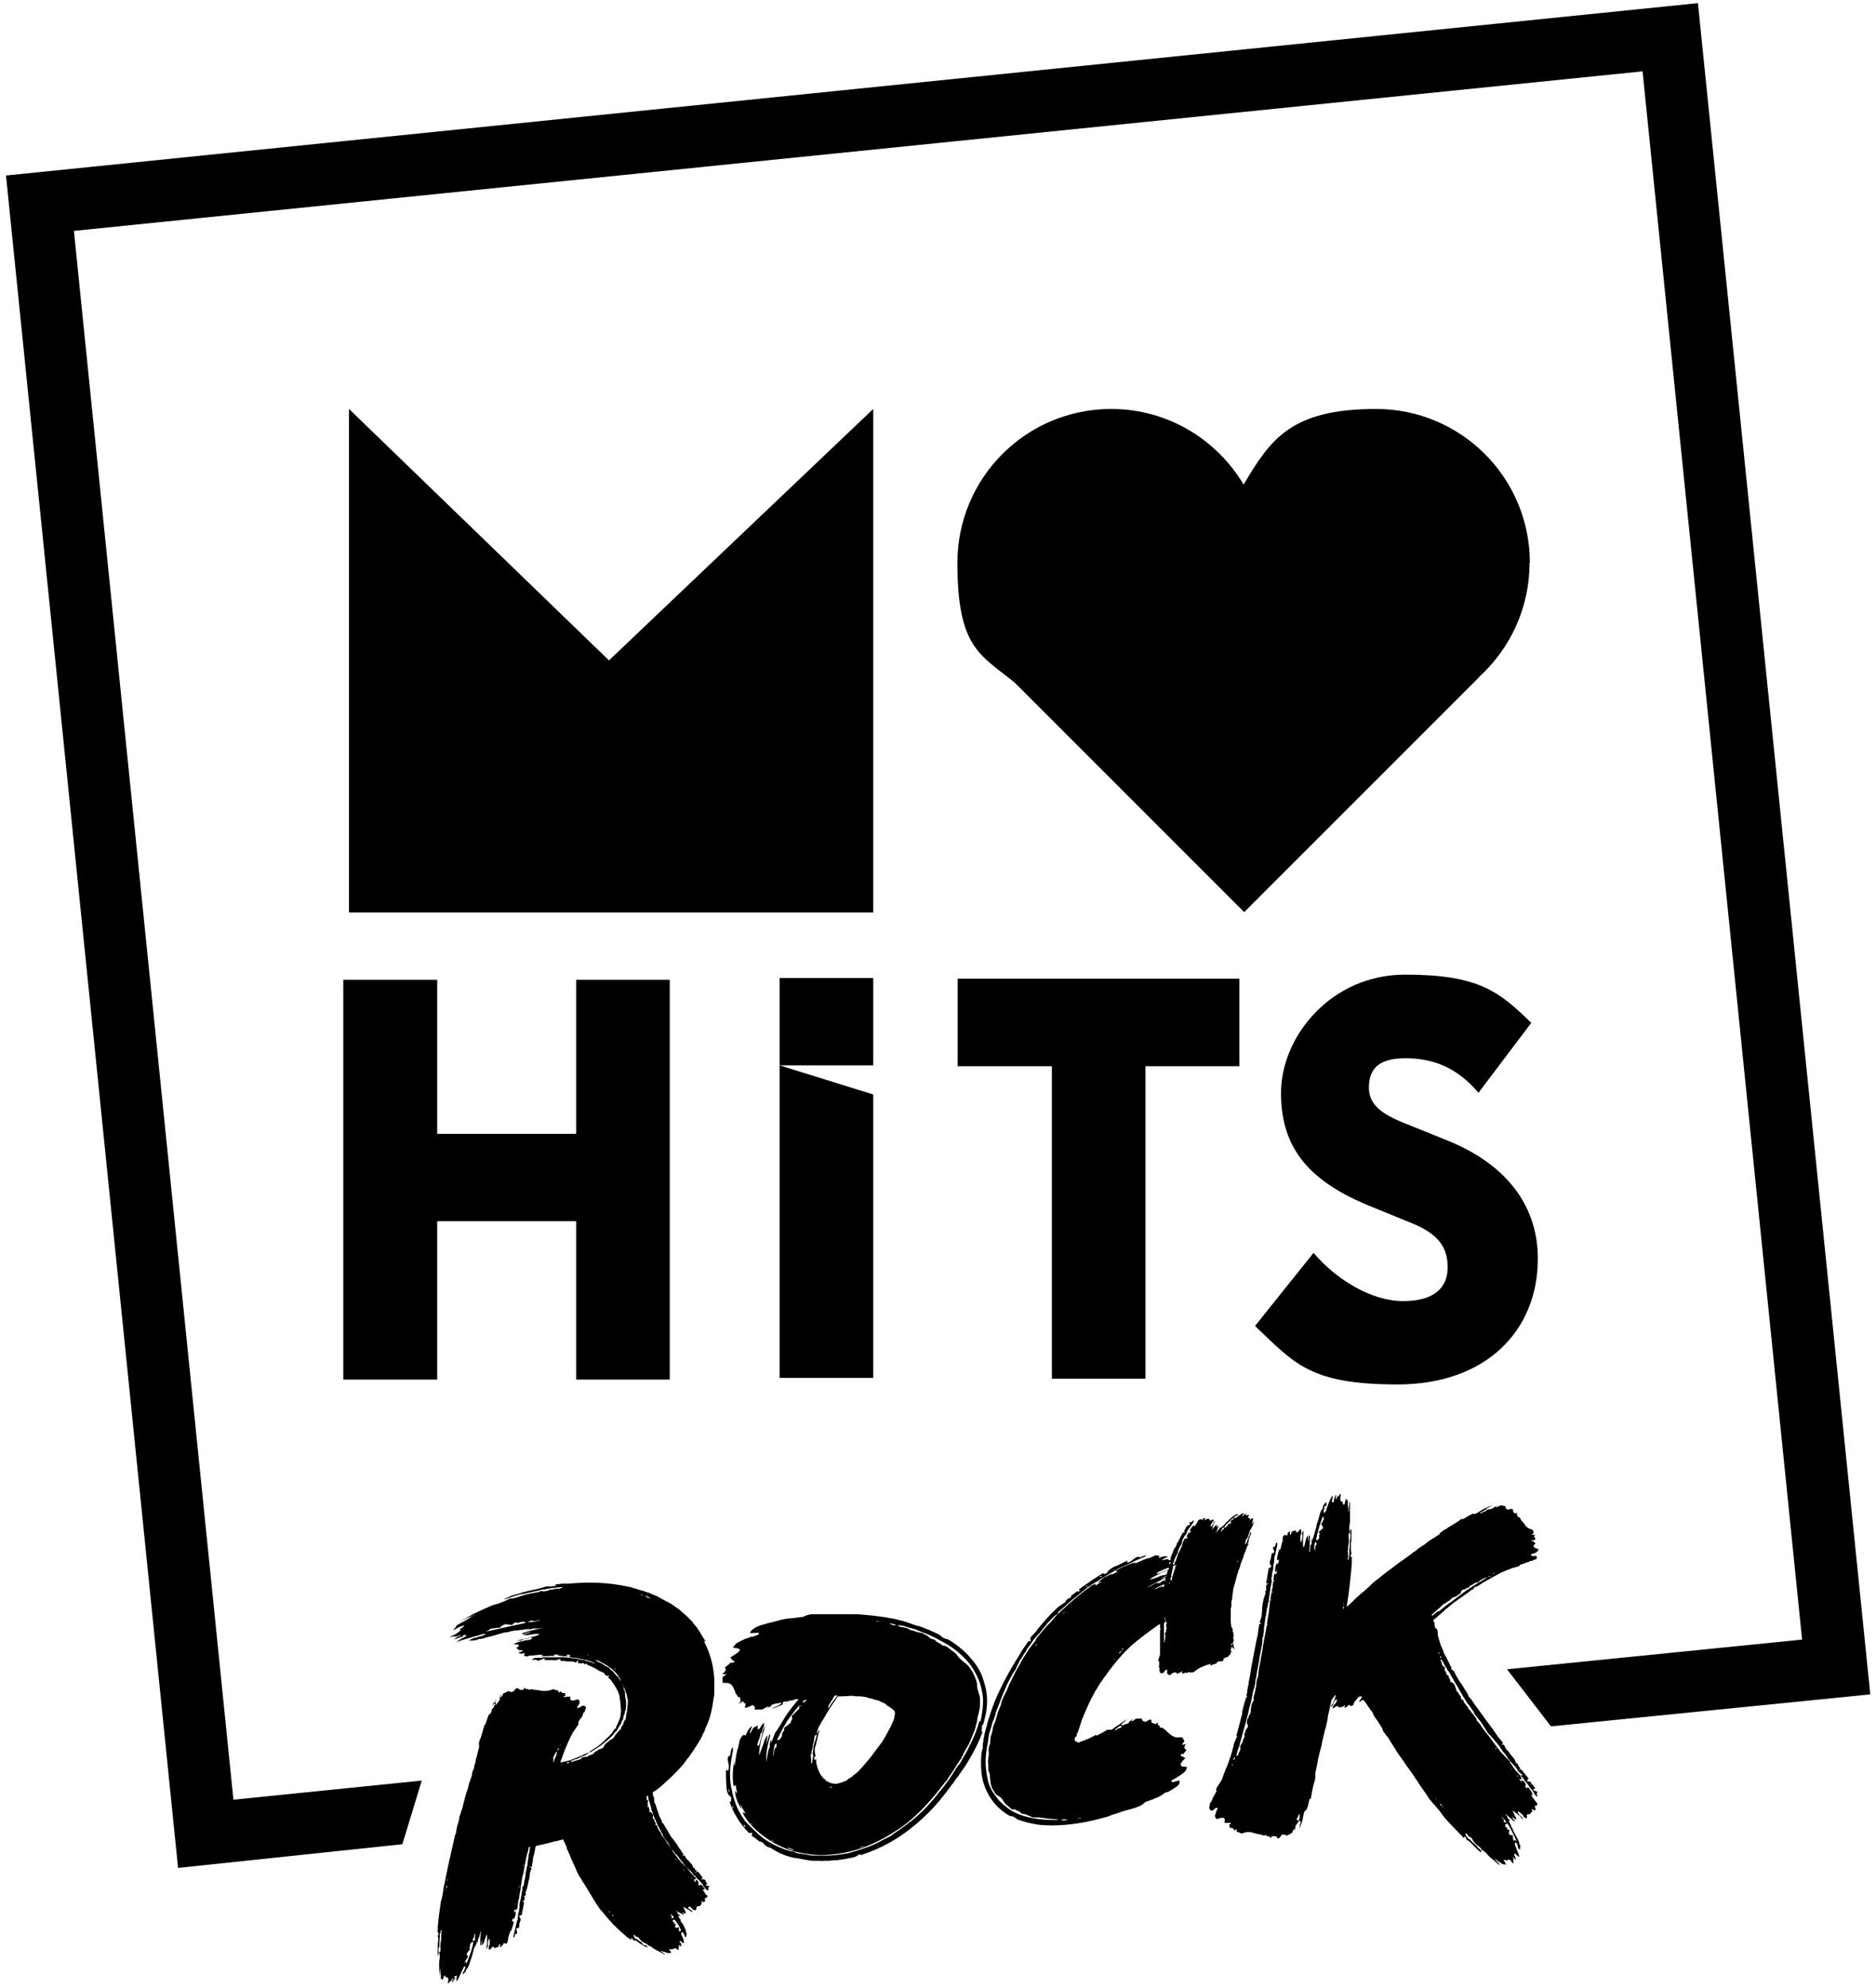
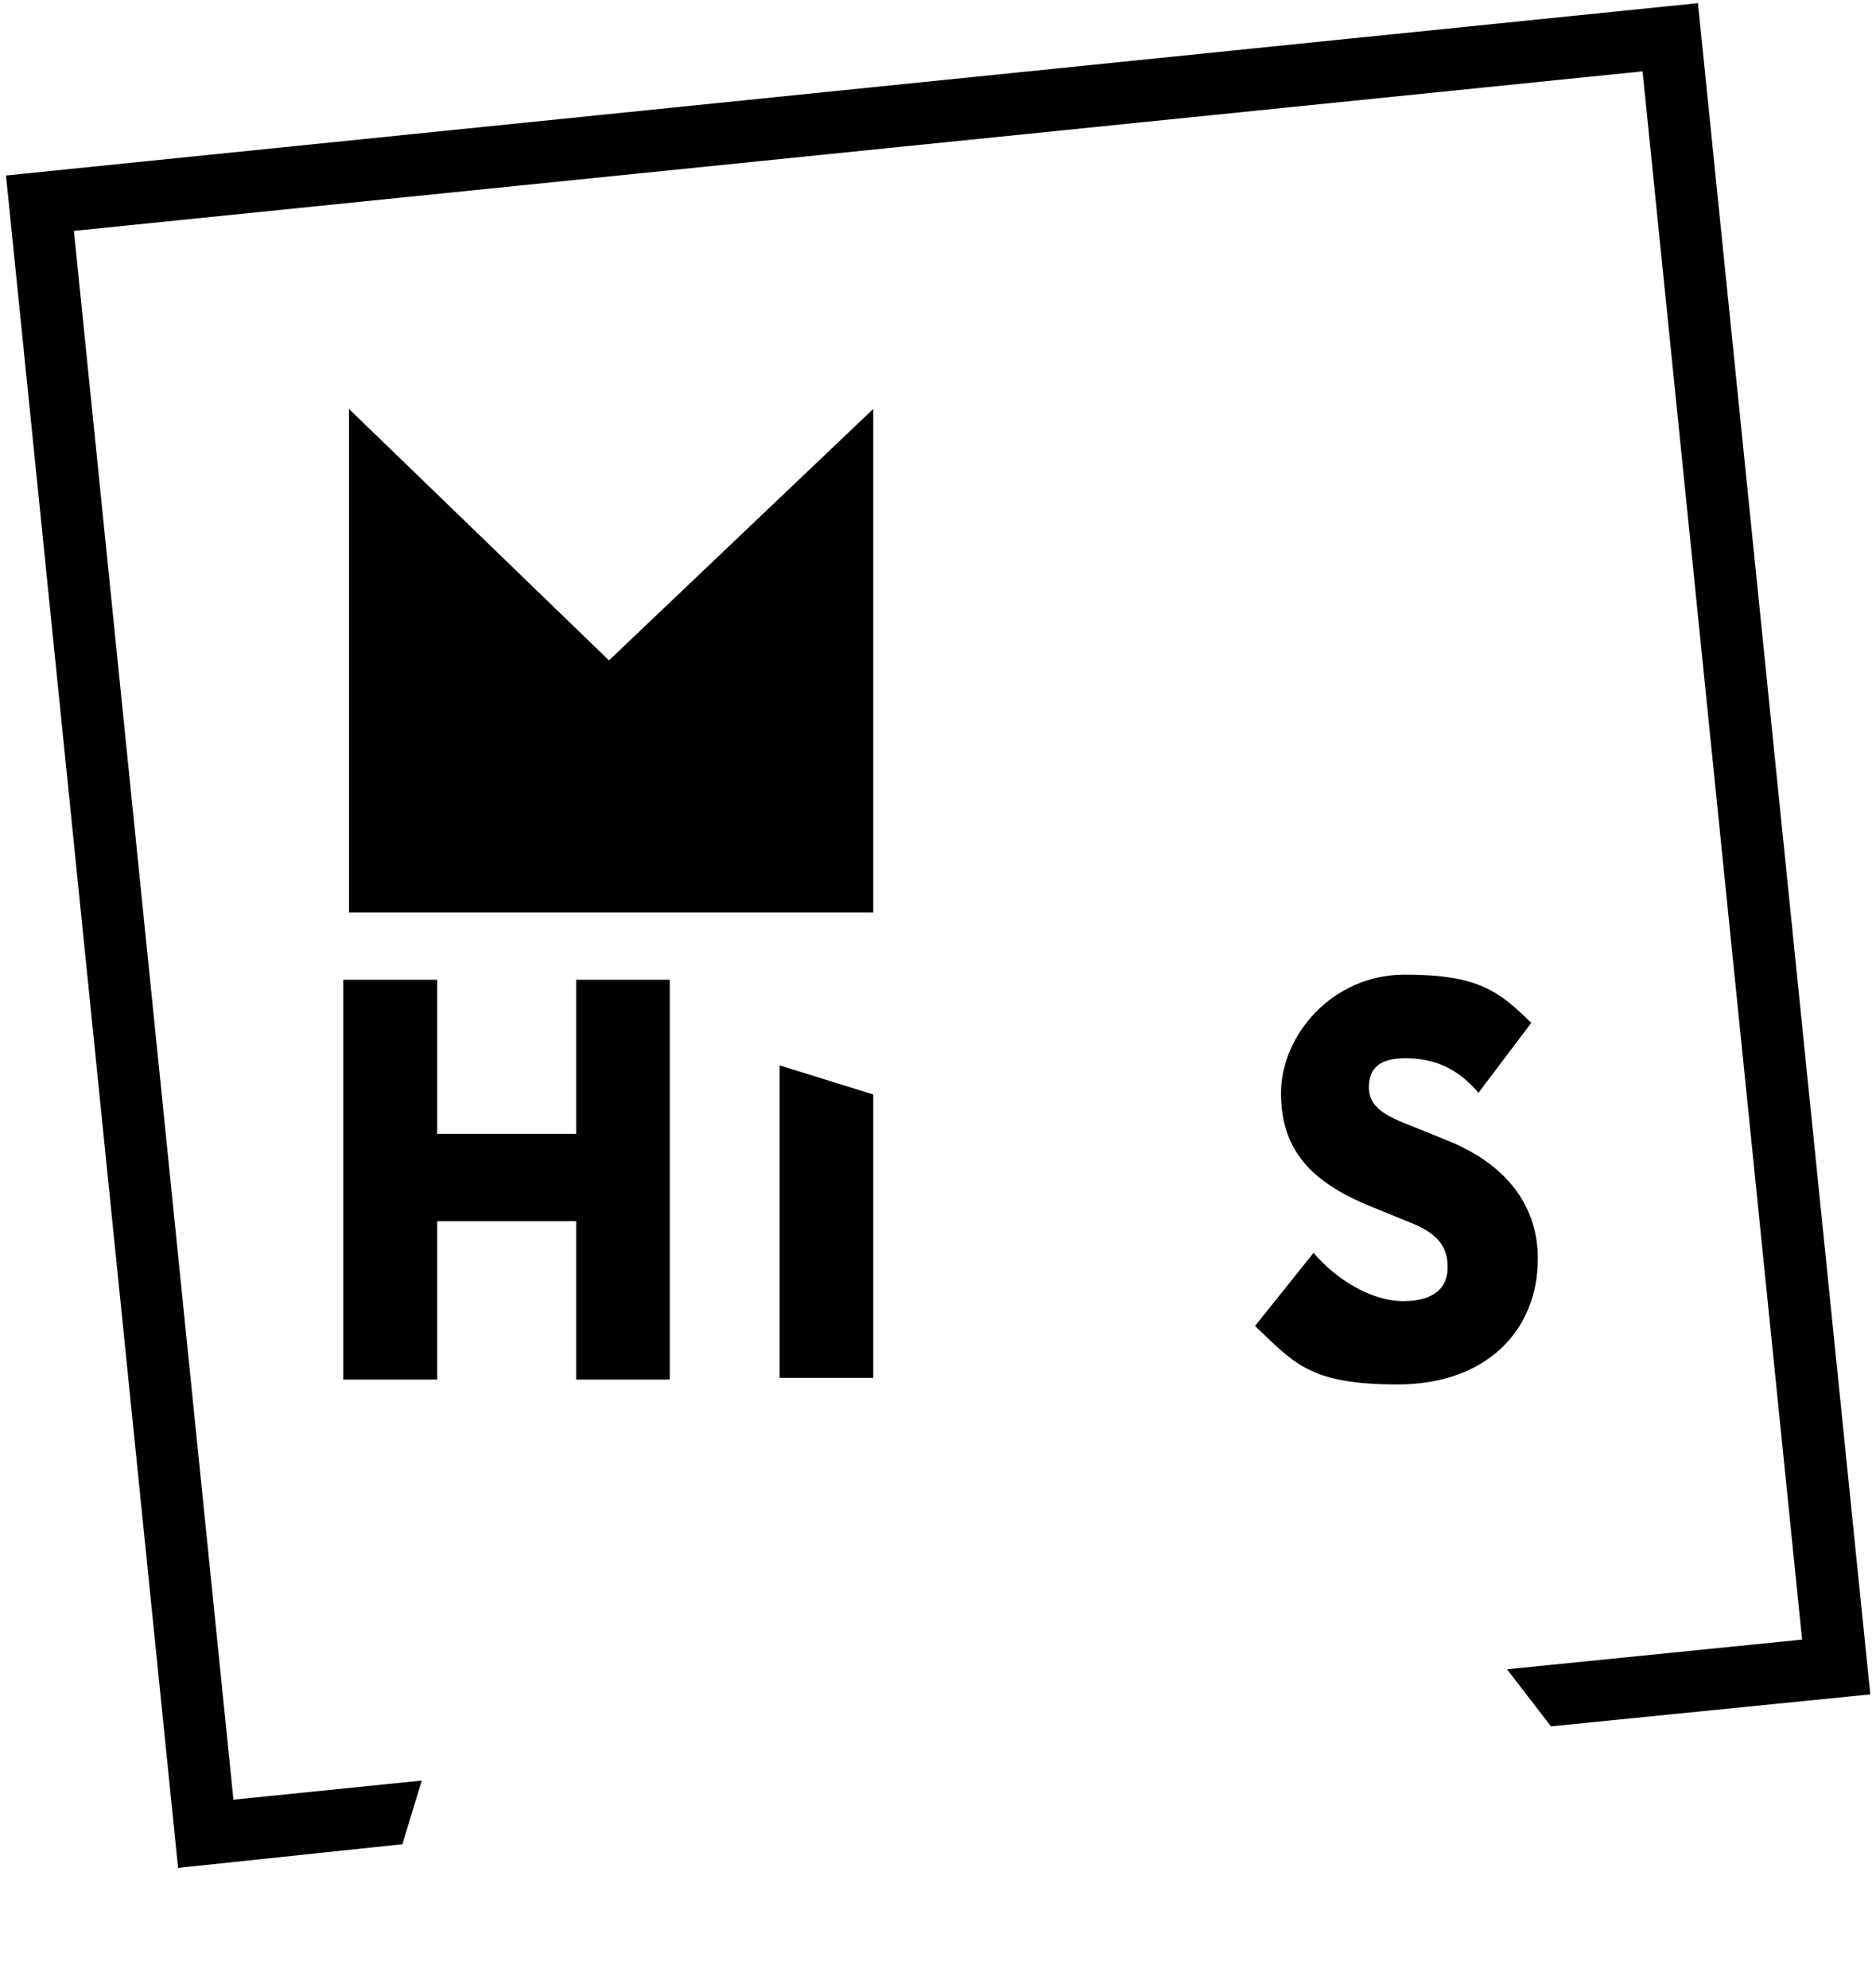
<svg xmlns="http://www.w3.org/2000/svg" id="logo" version="1.1" viewBox="0 0 657.4 696.7">
-   <path d="M244.8,660.2c0,0,0,0,0-.1,0,0,0,0,0,.1ZM246.6,574.9c2.1,4,3.4,8.4,3.7,13.2v5.7l-.2,1.1-.5,3.2c-.2,1-.5,2.5-1.1,4.4-.3.9-.8,2-1.4,3.3l-.2.8-.5.8c-.2.5-.4,1-.7,1.6-.5.9-1.5,2.5-3,4.8-.3.4-.7.9-1.1,1.6-.3.4-.5.7-.7.8-.3.4-.8,1.2-1.6,2.2-2.3,2.6-5,5.2-8,7.8-.3.3-.7.6-1.3,1-.5.4-1,.6-1.3.8.1.5.2,1,.2,1.4.2.1.3.4.3.8,0,.4.1.7.1.8v.2c-.2.4,0,.6.2.5,0,.1,0,.3.2.5.3,1.1.7,2.2,1.1,3.4.1.5.5,1.3,1.1,2.4.1.2.1.4,0,.6l.5.3c.1.2.3.6.6,1,.2.5.4.8.6,1l1.4,2.4c.1.2.3.5.6.8.2.3.5.6.7.9.2.3.4.6.6.8.5.8,1,1.6,1.6,2.4.2.3.5.9,1.1,1.7l-.5.2h.2s0,.2,0,.2c.5-.2.7-.2.7,0l.5.9c.5.6.8.8.9.8,0,.1.2.4.7.9.5.5.7.9.7,1.3.2,0,.2,0,.2.3.3,0,.5,0,.5.3-.2.4,0,.5.2.3l.5.5c-.3.3-.5.5-.7.6.2,0,.3,0,.5-.2.1,0,.3-.2.5-.3.5.6,1.1,1.3,1.8,2.3-.3.2-.5.4-.5.6.6-.2,1.1-.1,1.4.2,0,.2.2.7.7,1.4-.2,0-.3.1-.5.2-.2.3,0,.4.5.3,0,.1,0,.2.2.2.5-.2.6-.1.5.1-.3.3-.5.5-.5.6l.2.2v.4c-.3.2-.5.1-.7,0l-1.1-1.3c0-.1-.1-.3-.3-.6-.2-.3-.4-.5-.6-.8-.2-.1-.3-.3-.5-.5-.2-.2-.3-.4-.5-.5-.2-.1-.5-.4-.9-1v-.2c-.3,0-.5-.2-.7-.4-.2-.2-.3-.4-.5-.7-.2-.3-.3-.5-.5-.6l-1.4-1.3c0-.1-.2-.1-.5,0,.1-.4.1-.6,0-.7-.2,0-.3-.3-.5-.5-.2-.1-.2-.2-.2-.3s-.2-.4-.7-.8c-.2-.1-.2-.2-.2-.2s0-.1-.1-.3c0-.1-.2-.2-.2-.2,0,0-.2-.2-.2-.3,0-.2-.2-.3-.3-.4-.3-.4-.5-.7-.7-.8-.2,0-.3-.1-.5-.5-.2-.1-.2-.2-.2-.2s-.1-.2-.3-.5c-.2-.3-.4-.5-.6-.6-.8-1.4-1.3-2.3-1.6-2.7-.5-.6-1-1.3-1.6-2.2,0-.1,0-.3-.1-.5,0-.2-.2-.4-.3-.5l-.7-1.4c-.8-1.4-1.2-2.4-1.4-3-.5-.8-.8-1.7-1.1-2.8-.2-.3-.3-.6-.3-.9,0-.2-.2-.5-.2-.9,0-.4-.2-.6-.3-.9-.2-.8-.3-1.3-.5-1.4,0-.2,0-.5-.1-.9,0-.4-.1-.6-.1-.7l-.5.2v.9c0,.4.1.5.5.5.1.1.1.2,0,.2,0,.1,0,.4-.2.9l.2.3-.2.9c.5,0,.6,0,.5.3v.2c.2.2.2.5.2.9-.2.3,0,.4.5.5.1,0,.3.2.5.7.2,0,.2,0,.2.3v.4c-.2.5,0,.9.5,1.2v.6c.3.2.5.5.5.9-.2.1-.2.3,0,.4.1,0,.3,0,.5.3v.3c0,0,.2.5.7,1.3.1.3.3.6.5.7.2.2.2.4.2.5s.1.4.5.9c.1.1.4.4.7.8l.2.3.7,1.2c.2.2.5.7,1,1.3.5.7.9,1.2,1,1.7.6.8,1.5,2,2.7,3.5.1.1.8.8,2.1,2.1.3.2.8.9,1.6,2l1.6,1.6v.4c-.2,0-.4.1-.7.3l.5.7h.2v-.8c.6.2.9.6,1.1,1.4,0,0,0,0,0,0,0,0-.2,0-.3,0,0,.1.1.3.5.7.3-.2.5-.3.5-.4.5.3.9.9,1.4,1.8h-.5c0-.1-.2,0-.2,0v.2l.2.2c.5.7.7,1.1.7,1.2l.2.2.5.3c.2.3-.2.7-1.1,1.1.5.3.4.8-.2,1.3l-.2-.2c-.2-.2-.4-.3-.7,0,.1.1.2.3.2.5s-.2.5-.7,1c-.5,0-.8,0-.9.1-.3.3-.4.5-.2.8l-.5.6c-.6-.2-.9-.3-.9-.4s0-.2-.2-.3c-.3-.3-.5-.5-.7-.6-.2,0-.3,0-.5,0l-.2.4c.5.4.8.7,1.1.8.2.1.3.3.5.7-.3,0-.6-.3-.9-.5-.3-.3-.5-.4-.7-.4-.8-.5-1.3-.8-1.6-.9v.2l.5,1c.3.5.4.8.2,1.1-.5-.2-.8-.3-1.1-.4,0,.1.1.3.3.4.2.2.4.3.6.4h-.5c0,0-2.7-1.4-2.7-1.4,0-.1,0-.2-.2-.2.6.5.9.9.9,1v.2l.2.3.7.3-.2.2c-.2,0-.3,0-.5-.1v.2c.3.6.5.9.5,1,.1,0,.3.1.3.4,0,.3.1.5.1.6.1.1.3.2.3.3,0,.1.2.2.3.3.5.9.8,1.6.9,1.9.3.5.4.8.2,1.1,0,.1,0,.2.2.2.2.1.2.4,0,.9v.6c-.3,0-.5-.2-.7-.3,0-.1,0-.2.1-.3,0,0,.1-.2.1-.3h-.5c.1-.5,0-.7-.5-.8-.3.3-.4.6-.2,1,.6,1,.9,2,.9,2.8-.3,0-.5,0-.7-.3l-.7-.5-.2.8.5-.2c0,.2,0,.7.2,1.3h-.2s-.5,0-.5,0v-.6c-.3.3-.4.6-.2,1l-.2.4c.2,0,.2.2,0,.6l-.7-.5c-.3-.2-.6-.2-.9,0l-.5.2c-.8,0-1.1,0-1.1.1l.7,1-.2.2h-.5c-.2,0-.3,0-.5.1l-.2-.2c-.2,0-.3,0-.5-.1-.2-.1-.3-.2-.6-.2-.2,0-.4,0-.6-.2-.5,0-.8-.1-.9-.2l1.8,1.2v.2l-3.9-2.1c-.5-.3-.7-.5-.7-.6-.6-.3-1.1-.5-1.4-.6,0-.2-.2-.4-.5-.5-1.1-.5-1.8-.9-2.1-1.4l-.2-.2-.2-.2c0-.2-.2-.4-.5-.5l-.2-.2h-.5c-.2,0-.2-.2-.2-.5-.2,0-.4-.1-.7,0v.2c.1,0,.3,0,.3.3,0,.2.2.4.3.6.1.2.4.2.7.2.1.2.5.5,1,.8.5.3.9.6,1,1,.1.2.5.4.9.4.2,0,.5.2.9.6h-.2s-.5,0-.5,0c-1.4-.8-2.1-1.3-2.3-1.4-.5-.4-.9-.7-1.4-.9h-.5c0-.1-.2,0-.2,0-.2-.6-.4-.9-.7-.8v.6c-.3-.2-.8-.5-1.4-.9-2-1.7-3.6-3.2-4.8-4.4-2.3-2.5-3.7-4.2-4.3-5-.2,0-.8-.9-2.1-2.9,0-.1-.1-.3-.3-.5-.2-.2-.3-.4-.3-.5l-2.5-4.1c-.5-.8-.8-1.3-.9-1.5-.2-.2-.4-.6-.7-1.1-.3-.5-.5-.9-.7-1.1-.2-.2-.3-.5-.5-.9-.2-.3-.3-.6-.5-.9,0-.1-.4-1-1.1-2.6-.2-.3-.4-.8-.7-1.5-.3-.6-.5-1.1-.5-1.3l-1.1-2.4-.2-.2c.2-.1,0-.5-.2-1.1l-.5-1c0-.1,0-.3-.2-.5-.2-.2-.2-.4-.2-.5l-.2-.3c-.6.2-1,.3-1.1.3-.2,0-.5.1-.9.3h-.5c-1.8.5-4,1.1-6.6,1.6-.2.1-.3.2-.5.2-.3,1.9-.6,3.2-.9,4,0,.4,0,.9-.2,1.7-.2.8-.2,1.3-.2,1.5h-.2s-.5,0-.5,0v.2c.5,0,.6.3.5.7-.2.3-.3.7-.5,1.3v.2l-.2,1.7c-.2.4-.3,1.1-.5,2.1-.2,1-.4,1.8-.7,2.3,0,.1,0,.4-.2.8.3.2.3.5-.1.8-.4.3-.4.5-.1.6l-.2,1.1c-.3.2-.5.3-.7.5.3,0,.5.1.7,0l-.9,4.7c-.5,0-.8,0-.9.5.5.3.6.8.5,1.4-.2.3-.3.5-.3.7,0,.2-.1.4-.1.6s0,.4-.1.7c0,.3-.1.4-.1.6-.3,0-.5-.1-.7,0-.2.3-.2.6,0,.9.1.5.1.8,0,1.1h-.5c0,0-.2.5-.2.5,0,.1,0,.4-.2.8-.3-.2-.4-.4-.2-.7,0-.1.2-1.1.7-3,.3-1.5.5-2.3.7-2.5,0-.2,0-.6.1-1.1,0-.5.1-.9.1-1.1.1-.3.3-.6.3-1.1,0-.5.1-.8.1-.9l.2-.2c-.2-.3-.2-.7-.1-1.2,0-.4.2-.9.3-1.4.1-.5.2-.9.2-1.1.1-.6.3-1.6.5-2.8.1-.3,0-.4-.2-.3.3-.4.5-.7.7-1,0-.2,0-.8.2-1.7.1-.3.2-.5.2-.7s0-.4.1-.7c0-.3.1-.4.1-.6v-.4c0-.1,0-.3.1-.6,0-.3.1-.4.1-.6.2-.1.2-.4.2-.7s0-.5.2-.7c.1-1,.2-1.6.2-1.9s0-.4.2-.9v-.6c0-.1,0-.5.2-1,.2-.6.2-1,.2-1.2s0-.4.1-.6c0-.1.1-.3.1-.4-.2,0-.3,0-.5,0-.2,1.1-.3,1.8-.5,2.1-.3,1.1-.8,3.5-1.4,7.2-.2.3-.5,1.8-.9,4.7,0,.4-.1,1-.3,2-.2,1-.3,1.6-.3,2-.2.4-.3.8-.3,1.2,0,.4-.2.8-.2,1.2,0,.4-.1.8-.1,1.1l-.5.6-.5-.3-.2,1.3c.3-.4.5-.7.5-.8.3.8.1,1.8-.5,3-.2-.2-.2-.4-.2-.5-.2.1-.3.6-.5,1.3h.2s.5,0,.5,0c-.2.8-.5,2-1.1,3.6v-.7l-.2.6c-.5,1.3-.7,2.1-.7,2.3v.4c-.2.4-.2.6-.2.8-.2.8-.6.9-1.4.5-.2.8-.6,1.2-1.4,1.5l.2-.6c0-.2,0-.4-.2-.5-.2.1-.3.3-.3.5,0,.2-.1.4-.1.5-.2,0-.4,0-.7.2-.3.1-.5.2-.7.2-.2-.3-.3-.5-.5-.5-.3,0-.5.3-.7.6,0,.1-.2.3-.7.5-.2-.7-.2-1.2,0-1.5.2-.1.2-.3.2-.6v-1.5l-.2-.3-.2.4c-.3.9-.4,1.6-.2,2.1,0,.2-.2.6-.5,1.2,0-.4,0-.8.1-1.4,0-.6.1-1,.1-1.2v-2.4h-.2c-.5,1.2-.7,1.8-.7,2-.2.8-.5,1.3-.9,1.6v-1.7c-.2.3-.2.6-.2.9s0,.7-.2.9l-.2-.3c0-1,0-2.4.2-4.3v-.6c-.3,1.1-.5,1.8-.5,2.1-.3.5-.5.9-.5,1v.9l-.2.2v-.6h-.2v.6l-.5,1.2c-.2.1-.3.4-.5.9-.2.5-.2.7-.2.9-.2.1-.2.4-.2.8-.2.3-.2.5-.2.6-.5,1.4-.8,2.5-1.1,3.3-.3.8-.6,1.3-.9,1.6-.2.1-.2.3-.2.4s0,.3-.2.5c-.2.2-.3.4-.6.6-.2.2-.3.4-.3.5v-.9c.1-.1.3-.3.5-.4v-.7c.5-.2.5-.6.2-1.1-.3.2-.5.5-.7,1-.8,1.8-1.5,3.3-2.1,4.3-.2-.1-.2-.4-.1-.9,0-.5.1-.9.1-1.1-.2,0-.3.1-.5.2-.3,0-.5.2-.5.4.1,0,.3,0,.5.1-.5.7-.8,1.2-.9,1.6h-.2s0-.7,0-.7l.5-.6c-.5,0-.8.3-.9.9l-.5.2c0,.1-.2.4-.7.8.1-.8.2-1.2.2-1.3,0-.5,0-.8-.2-.9-.2,0-.3,0-.5,0-.4-.4-.6-.7-.7-.8-.2.5-.4,1.1-.6,1.7-.2-.2-.2-.4-.2-.4s0,0-.1,0c0,0-.2,0-.3,0v-1.1c0-.1,0-.3-.1-.6,0-.3-.1-.6-.1-.8,0-.5,0-.8-.2-.9,0,.2,0,.7-.1,1.4,0,.7-.1,1.2-.1,1.6v-5.5c0-.2,0-.5.1-.8,0-.3.1-.5.1-.7,0-.9,0-1.5-.2-1.8.3-.3.5-.6.5-1-.2-1.6,0-2.8.2-3.5v-.7c.1-.3.1-.5,0-.7,0-.1,0-.3.1-.5,0-.2,0-.3-.1-.4,0-.1,0-.4.2-.8,0-.1,0-.3-.2-.5,0,.1-.1.5-.3,1.1-.2.6-.3,1.1-.1,1.5-.2.4-.2,1-.2,1.9s0,1.5-.2,1.9c-.2.4-.2.9,0,1.5l-.2,1.1v.2l-.2-.3v-3.7c.1-.8.2-1.5.2-2.2l-.2-.7c.3-.7.4-1.1.2-1.3l-.2.2v-2c.3-3.4.7-6.4,1.1-9,.3-.9.5-1.9.7-3,.1-1.1.3-2.3.6-3.4.2-1.1.4-2.1.6-3,0-.1.4-1.9,1.1-5.3,0-.1,0-.3.2-.6.1-.5.2-.9.2-1.1l1.6-7c.1-.1.3-.4.3-.8,0-.4.1-.7.2-1,0-.3.1-.6.1-.8.2-.5.3-1.2.6-2,.2-.8.3-1.4.3-1.8.1-.3.3-.7.5-1.3.1-.6.3-1.1.5-1.5.3-1.4.7-2.9,1.1-4.4.1-.5.4-1.2.7-2.2.3-1,.5-1.6.5-2,.1-.4.3-.8.5-1.3.1-.4.3-1,.5-1.5.1-.6.2-1,.2-1.2v-.2c.1-.1.4-.7.7-1.7,0-.2,0-.6.2-1.1.2-.3.2-.5.2-.6s0-.4.1-.7c0-.4.2-.7.3-1,.3-1.4.6-2.6.9-3.6v-.6c-.2-.7,0-1.6.5-2.6.1-.1.2-.3.2-.4v-.2c.1-.4.3-.9.5-1.6.2-.7.3-1.2.5-1.6,0-.2,0-.5.2-.8,0-.1,0-.1.2,0,.3-.8.5-1.4.7-2,.2-.6.3-1,.5-1.3,0-.1,0-.3.2-.4.3,0,.5-.3.7-.6.3-1.1.5-1.9.5-2.3.5-.9.9-1.8,1.4-2.8-.3.8-.5,1.4-.7,1.9,0,.2.1.4.5.5.5-.7.9-1.3,1.4-1.8-.2-.1-.2-.4,0-.8.1-.4.2-.7.2-.9h.2c0,0,0,.3-.1.4,0,.2-.1.4-.1.5.5-.4.7-.7.7-.8,0-.4.2-.6.7-.8l1.4-.7c.5.4,1.1.5,1.8.1.3-.5.7-.9,1.1-1.1.1,0,.3,0,.6.2.2.2.4.3.6.4h1.1c.1-.4.3-.6.5-.8l.2.5h.7c.5.3.9.3,1.4.1h.2c0,0,.5.2,1.4.2l2.5.4c1.2,0,2.4-.1,3.4-.6.3,0,.6,0,.9.3.1,0,.5,0,1.1.2v.7c.3-.2.6-.3.9-.5,0,.5.5.7,1.6.7-.2.4-.2.7,0,.9-.2,0-.4.1-.7.3,0,.2.4.3,1.1,0h1.4c-.2.2-.2.3-.2.4,0,.4.1.6.3.8s.6.2,1,.1c.1,0,.6-.1,1.4-.4.6.4.8.9.5,1.6l-.9,1.4h.7c.5-.2.9-.5,1.4-.8.1.1.3.1.5.1.6.2.8.6.5,1.2-.2.1-.2.3-.2.4,0,.2,0,.4-.2.6l-.5.4c0,.6-.2,1.2-.7,1.7-.2.1-.5.6-.9,1.4-.2.1-.2.2,0,.2.1.3,0,.8-.5,1.3-.8,1.2-1.2,1.9-1.4,2-.3.5-.8,1.6-1.6,3.3-.6,1.4-1.1,2.5-1.4,3.3-.2.4-.5,1.4-1.1,3.1-.2.1-.2.3-.2.6l-.2.4c1.2-.3,2-.4,2.3-.5.9-.2,2.2-.7,3.9-1.4.3-.2.8-.4,1.6-.6,0-.1.2-.3.6-.4.4-.2.7-.3,1-.3,0-.1,0-.2.2-.2.5,0,.8,0,.9-.5,0-.1.2-.3.7-.5,2-1.2,3.7-2.6,5-4,1.2-1,2.1-2.1,2.7-3.1.1-.1.2-.3.2-.4.2,0,.3,0,.5,0v-.7c.5-.8.9-1.8,1.4-3.1.3-1.5.4-2.8.2-3.9,0-.1,0-.8-.2-2.2,0-.1,0-.3-.1-.5,0-.2-.1-.4-.1-.5v-.6l-.2-.5c-.3-1.1-1-2.4-2.1-4l-.7-1c-.3-.3-.7-.6-1.1-1,.1-.1.3-.3.5-.4l-.2-.2c-.3.2-.6.1-.9,0-.5-.4-.7-.7-.7-.8l-.2-.2-.7-.3c-.5-.2-.8-.3-.9-.4-.3-.2-.7-.4-1.1-.7-.5-.2-.9-.5-1.4-.7-.5-.2-.9-.4-1.4-.6-.3-.2-.5-.4-.5-.5-.5.3-.8.3-.9,0-.2-.3-.4-.4-.7,0l-1.4-.2c0-.1,0-.3.1-.5,0-.2.1-.4.1-.5-.2.1-.3.3-.5.4-.2.1-.2.3-.2.4-.3,0-.8-.2-1.4-.3-.6-.1-1.1-.1-1.4,0-.3,0-.8-.1-1.4-.2-.6,0-1.1,0-1.4,0,.2-.4,0-.6-.5-.7-.6.4-1.3.6-2.1.4-.2,0-.7,0-1.6,0-.5,0-1,0-1.6,0,.1,0,.3-.2.5-.4-.5-.2-.9-.1-1.4.2-.8.3-1.2.5-1.4.4l-.2-.3h-.5c-.2-.1-.4,0-.7,0-.2,0-.3,0-.5,0,.3-.4.8-.7,1.4-.7h1.8c.1,0,.5-.1.9-.2h1.1s1.6,0,1.6,0c.1,0,.4,0,.8,0,.4,0,.6,0,.8,0,.5,0,.9,0,1.4,0,.2,0,.6,0,1.4,0,1.2,0,2.1.2,2.7.2l.2.2c.9-.1,1.7,0,2.3.3l1.1.2c.6,0,1,.1,1.1.2.2.1.5.2.9.3.9.2,1.6.5,2.1.7.1.1.3,0,.5,0l-.9-.4c-.2,0-.4-.2-.7-.3-.2-.1-.3-.1-.5-.1l-1.1-.4h-.5c0-.1-.7-.2-.7-.2-1.1-.2-1.8-.4-2.1-.5-.8,0-1.5-.1-2.1-.3-.2,0-.3,0-.3-.1,0-.1-.2-.2-.3-.1.3-.3.5-.4.7-.5-.3,0-.6-.1-1-.1-.4,0-.7,0-.8,0l.9.4c-.8.2-1.5.2-2.1,0-.2,0-.3,0-.6,0-.2,0-.3,0-.3-.1-.3,0-.6,0-.9,0l.7-.3c-.2,0-.8-.1-1.8-.1l.2.5c-.3,0-.5,0-.7,0-.2,0-.4,0-.7,0-.5,0-.8.1-1.1.1-.5,0-.9,0-1.4,0h-1.1s.9-.3.9-.3v-.2h-.9c-1.8.2-2.8.3-3,.3h-.5c0,0-.2,0-.2,0l-.9.3c-1.1,0-1.3-.4-.7-1.2-1.2.4-2,.3-2.3-.3.3,0,.6,0,.9-.1.3-.2.5-.4.7-.6-.2,0-.4,0-.7,0-.3,0-.5,0-.7,0-.2-.1-.3-.2-.5-.4-.2-.2-.3-.3-.5-.4.6-.3.9-.5.9-.7,0-.4-.2-.5-.7-.5-.3,0-.7,0-1.1-.2,1.2-.5,2.1-.8,2.5-.9.1,0,.5,0,.9-.1.3-.2.7-.3,1.3-.3.5,0,1-.2,1.3-.3l.5-.2c0-.1,0-.2-.2-.2l-.2-.2c-.9.2-1.5.4-1.8.4-.5,0-1,.3-1.6.6-.5,0-1.1.1-2.1.3.6-.2,1.4-.4,2.3-.7.2,0,.5,0,.9-.2.5-.1.8-.2,1.1-.2,2-.5,3.4-.9,4.1-1.3l-.2-.2c-.9,0-1.9,0-3.1.3-1.1.2-2,.2-2.6-.1.5,0,1.4-.3,3-.7-.5,0-1,0-1.6.2-.9.2-1.4.4-1.6.4l.2-.4c2.7-.8,5.3-1.5,7.8-1.9-1.5.2-2.4.3-2.5.3-.2,0-.5,0-.9,0-.5,0-.8,0-.9.1l-1.8.4h-.2c.2-.1.3-.2.5-.2.3,0,.5-.1.5-.2h-.2c-.2,0-1.1.2-2.7.4l-1.6.2h-.9c0,.1-.7.2-.7.2-.3,0-.6.1-.9.2-.3.1-.6.2-.8.2-.2,0-.5,0-.8.1-.3,0-1.3.3-3,.8l-1.4.4c-.6.2-1.1.3-1.6.4-1.2.4-2.1.6-2.7.7-.3,0-.5,0-.7,0-.2.3-.7.4-1.7.5-1,0-1.6.1-1.7.1.1-.1.5-.3.9-.5s.8-.3.9-.5c.3,0,.5,0,.7,0,.3-.2.8-.3,1.4-.5.3,0,1-.2,2.1-.8-.3-.2-1-.1-2.1.3-.8.2-2.1.6-3.9,1.1-1.8.5-3.3,1-4.3,1.4.5-.4,1.1-.8,1.9-1.3.8-.4,1.4-.7,1.7-.9l-.2-.2c-.3-.2-.7-.2-1.1.1v.4c-.3,0-.6.1-1,.2-.4.1-.8.3-1.1.4-.4.2-.7.3-1,.3.6-.4,1-.7,1.1-.9l1.4-.4c-.3-.2-1,0-2.1.4-.3-.2-.5-.2-.5-.1-.3,0-.8.1-1.6.2l2.3-1c.9-.6,1.5-1.1,1.8-1.5-.2,0-.2,0-.2,0s0-.1-.2-.2c.1-.1.4-.3.7-.5.3-.2.5-.3.7-.5.1-.1.2-.3.2-.4l-1.8.6-1.8,1-.2-.2c.5-.4.7-.6.8-.7,0,0,.1-.1.1-.4.1-.1.5-.4.9-.7.1,0,.3-.1.6-.3.2-.2.4-.2.6-.3.3-.2.8-.4,1.4-.8.6-.4,1.1-.7,1.4-.8,0-.1.3-.3.8-.6.5-.3.9-.4,1-.6l-1.4.7-1.6.6-3,1.5,2.7-1.5c1.5-.8,2.4-1.3,2.7-1.5,2.9-1.4,4.8-2.2,5.7-2.6.3-.2.8-.3,1.5-.6.7-.2,1.2-.3,1.5-.4,2-.7,3.4-1.4,4.1-1.8.5,0,1.1,0,2.1-.3,1.8-.6,3.1-1,3.9-1.2,1.4-.3,2.6-.5,3.7-.7.1,0,.5-.1.9-.3.5-.2.7-.2.7,0,.6,0,1.3,0,2.1-.3.1-.1.4-.2.8-.3.4,0,.7,0,1-.1.3-.2.8-.2,1.6-.2.5,0,1-.2,1.6-.4l-.2-.2c-3.7.3-5.6.6-5.9.8-.3,0-.7,0-1.1.1-.3,0-.6.1-.9.3-.3,0-1,.2-2.1.4-.8.2-1.5.4-2.3.5-.6.2-1.3.4-2.1.4-.9.2-1.9.6-3,.9-.2.1-1.1.4-2.7.9v-.2l.7-.3,1.8-.8c.1,0,.8-.2,2.1-.6,2-.6,3.3-1,3.9-1.1,1.7-.3,3.4-.7,5-1.2.1,0,.5-.1,1.1-.3.3,0,.5,0,.7,0,1.5,0,2.5-.2,3-.4-.3,0-.5-.2-.7-.3.3,0,1.1-.1,2.5-.3.1,0,.5,0,1,0,.5,0,.9,0,1.3,0,7.5-.7,14.3-.4,20.6,1l1.1.2c.3,0,.6.2.9.3.2.1.3.1.5.1l2.5.8c.1,0,.3,0,.5.1.3,0,.5.2.7.3l1.4.4,2.3,1c.3,0,1.1.5,2.3,1.2l2.3,1.2c.3.2.7.4,1.1.6l1.1.8c1.1.7,1.8,1.2,2.1,1.6.5.4,1.1,1,2.1,1.8.1.2.8.8,1.8,1.8l.7,1,.9,1c.9,1.4,1.4,2.1,1.4,2.2l.9,1.5c.5.7.8,1.2.9,1.5ZM170.7,571.3l.5-.2h-.2s-.2.2-.2.2ZM184,568.3c-.8-.1-1.5,0-2.3.3-.2.1-.3.2-.5,0-.5-.2-1.1,0-1.8.8-.3,0-1.1-.2-2.3-.3-1.1.4-1.7.8-1.8,1.2-.8,0-1.9.2-3.4.4l-.7.6-1.1.5c4.1-1,8.8-2,13.9-3.1v-.6ZM189.7,567.7c-.2-.1-.5,0-1.1.1-1.2.3-1.9.3-2.1,0-.3,0-.8.2-1.6.6h.7c1.7-.1,3-.4,4.1-.8ZM191.8,569.3c-.2,0-.4,0-.6,0,.3,0,.5,0,.6,0ZM202,579h-.5c0-.1,0,0,0,0h.5ZM206.2,579.8h-.5c.3.2.5.2.5,0ZM197.2,580.4h-.2s.2.4.2.4v-.4ZM200.9,580.8h-.5c0-.1,0,0,0,0l.2.2.2-.2ZM196.1,611.5h.2v-.4l-.2.4ZM156.5,662c-.2,0-.2,0-.2.1v.3l.2-.4ZM156.5,660.7l-.2.9c.5-.3.5-.6.2-.9ZM157,658.1l-.2.8h.2v-.8ZM163.2,687.7c-.2,0-.2,0-.2-.2h-.2s.2.4.2.4l.2-.2ZM165.9,680.5h-.5c-.6.5-.8.9-.7,1.3v.4c-.3.2-.3.5,0,.9-.2.1-.5.6-1.1,1.3,0,.6.1,1,.5,1,0,.1-.2.4-.5.9-.3.5-.5.8-.7.9.3.2.5.3.5.4v.6c1.2-2.9,2.1-5.4,2.5-7.7ZM166.4,677.5c-.2.1-.2.3-.2.6,0,.6-.2,1-.5,1.2v.5c0,.2,0,.3.2.4l.5-.4c.1-1.1.1-1.9,0-2.2ZM173.7,596.5c-.3,0-.5-.1-.7,0-.2.3-.3.6-.3,1.1,0,.4-.2.8-.3,1.1h.2s.5-.5.5-.5c0-.2,0-.5.2-.8l.5-.4v-.4ZM181,667h-.2v.4l.2-.4ZM181.5,663.6l-.2.4c.3-.3.4-.4.2-.4ZM182.1,660.8h-.2v.8l.2-.8ZM183.5,653.6l-.2-.2v.6l.2-.4ZM182.6,670.1l-.5.2c.3,0,.5-.1.5-.2ZM183.1,667.3h-.2v.2l.2-.2ZM195.4,613.6c-.3.2-.5.3-.5.4-.2.1-.5.7-.9,1.6-.2.4-.2.8,0,1.1v.2c-.2.1-.2.3-.2.4,0,0,.2,0,.2,0,.2,0,.2-.1.2-.4.1-.4.3-.9.6-1.5.2-.6.3-1,.3-1.2l.2-.6ZM195.9,612.6c-.3,0-.5.3-.7.8.5-.2.7-.5.7-.8ZM197,618.1l-.5.2h.5v-.2ZM215.3,584.7l.2.3h.2s-.2-.4-.2-.4h-.2ZM199.5,617.6c-.2-.2-.5-.2-.9,0,.1.3.5.4.9,0ZM213.7,670l-.2-.3h-.2s.2.4.2.4h.2ZM214.4,671l.5.5c.1-.4,0-.6-.5-.5ZM219.9,595.3c-.2-.6-.2-1-.2-1.1-.3-1.2-1-2.9-2.1-5.3-.9-2-2.4-3.7-4.6-5.1l-.9-.6c-.2-.1-.5-.3-1.1-.6l-1.1-.6c-.2-.1-.5-.2-1.1-.4.1.3.4.6.7.6.1.1.4.3.8.4.4.2.6.3.8.4.1.1.6.4,1.4.9.1.1.3.2.5.3.2,0,.3,0,.5.3.1.1.2.2.2.3.2.1.3.3.5.5.1,0,.4.1.7.5.5.6.8,1,1.1,1.3l.7.6c.1.2.2.4.2.4s.2.4.7.9c.3.5.5.7.5.9v.2l.2.5.2.5c0,.1,0,.3.1.6,0,.3.1.5.1.6.2.1.3.4.3,1,0,.5.1,1,.1,1.4.3.9.4,2.3.2,4,0,.1,0,.4-.2.8-.2.4-.2.7-.2,1-.2.3-.3.7-.5,1.2v.6l-.5.8-.2.6-.2.6-.5.4c0,.2,0,.4-.2.6-.3.4-.5.8-.7,1.2-.2.1-.3.3-.6.5-.2.2-.3.4-.3.5-1.2,1.3-2.6,2.5-4.1,3.7-1.4,1-2.8,2-4.3,2.8-.9.5-1.4.8-1.4.9-.8.3-1.3.5-1.6.6-.6.3-1.1.6-1.4.7-.8.2-1.3.4-1.6.6-.2,0-.5.1-.9.3.3.2.5.3.7.2.1,0,.8-.3,2.1-.7.6,0,1-.3,1.1-.7.1-.1.3-.2.5-.2.1,0,.4,0,.8-.1.4,0,.6,0,.8-.1l.5-.4c.2,0,.7-.2,1.6-.6.2-.4.5-.7.9-.9.1,0,.3,0,.5-.2.1-.3.6-.5,1.4-.7.5-.2.8-.5.9-.9,0-.2.4-.7,1.1-1.3l.7-.5c.1-.3.3-.4.5-.4.8-.3,1.3-.9,1.6-1.7h.2v-.2l.2-.2c.2-.3.4-.5.7-.8.1-.3.4-.5.7-.6l.2-.2c0-.2,0-.5.2-.9.1-.3.3-.5.5-.5,0-.2.1-.6.3-1.1.2-.5.4-.8.6-.9,0-.2,0-.5.2-.8v-.6c0-.1,0-.3.1-.5,0-.2.1-.4.1-.5.1-.5.2-1,.2-1.5s0-.4.1-.8c0-.4.1-.7.1-.9v-1.8ZM225.4,559.1l-.7-.5h-.2s.7.5.7.5h.2ZM242.3,658.2h.2s-.2-.4-.2-.4v.4ZM239.5,655l.2.5.2-.2-.5-.3ZM236.6,651.5l.2.3v-.4h-.2ZM235.9,672.6c-.3.5-.2.8.2.9.1,0,.2,0,.2.2-.2.3-.2.4,0,.4.2,0,.4,0,.7,0-.2.1-.3.5-.5,1.2.5.2.9.2,1.4,0v1.5l.7-.3h.1c-.6-1.6-1.4-2.9-2.4-3.9l-.5.2ZM235.2,671.2c.3.2.3.5,0,.9.1,0,.4,0,.7,0l.2-.4c-.5-.6-.8-.9-1.1-1-.2.1,0,.3.2.3ZM228.1,560l-2.1-1c.5.7,1.1,1,2.1,1ZM245.5,658.1l.2.2v-.4l-.2.2ZM344.3,606.8c-.9,2.7-2.4,5.9-4.6,9.6-.9,1.6-1.9,3.1-3,4.6-.6.9-1.1,1.7-1.6,2.2-.6.9-1.1,1.7-1.6,2.2-2.9,4.1-5.8,7.5-8.7,10.3-4,3.9-8.2,7.2-12.8,9.8-3.4,1.9-6.8,3.4-10.3,4.5-.2,0-.3-.2-.5-.3l-.2.2h-.2c-.5.6-1.4.9-2.7,1.1-1.5.3-3.1.6-4.8.8-.2,0-.4,0-.7,0-.3,0-.7,0-1,.1-.4,0-.6,0-.8.1-.3,0-.9,0-1.8,0-.9.1-1.5.1-1.6,0-.5,0-1,0-1.6,0h-1.1s-.9-.1-.9-.1l-1.8-.3c-2-.4-3.2-.6-3.7-.6-2.4-.5-4.7-1.4-6.6-2.5-.5-.3-1.1-.7-1.8-1.1-.8-.1-1.5-.5-2.1-1.2-.6-.7-1.1-1-1.6-.9-.2-.1-.6-.5-1.4-1.1-.6-.5-1.1-.8-1.4-.9.1-.3.2-.6.2-1.1-.6,0-1,.1-1.1.1-1.7-1.7-3.1-3.5-4.1-5.2-1.2-1.9-2.1-3.8-2.7-5.7.5,0,.6-.5.5-1.7-.9-.5-1.5-1.6-1.6-3.3-.2-2.2-.2-4.3-.2-6.2.2,0,.3,0,.5.1.2.1.2.2.2.3.3-.8.4-1.6.2-2.6-.3-1.2-.4-2-.2-2.4.5-.3.7-.5.8-.6,0,0,.1-.2.1-.5v-.6c.3-.9.5-1.5.7-1.7.2.5.2,1.1,0,2-.5,2.4-.8,4.8-.9,7.1,0,2.2.2,4.3.7,6.2.3,1.6.8,3.3,1.6,5.3.6,1.5,1.5,3.1,2.7,4.8.1.3.3.6.5.7,3.2,3.4,5.8,5.7,7.8,6.9,2.3,1.4,4.9,2.6,7.8,3.4.8.2,1.1.2,1.1,0-4-1.2-7.5-3-10.5-5.3-2.7-2-5-4.3-6.6-6.9-.2-.3-.4-.8-.7-1.4.5.2.8.3,1.1.4-.8-1.1-1.3-2.1-1.6-2.9l-.2-.2c.2.8.4,1.5.7,1.9-1.5-1.8-2.4-4-2.7-6.8.3.5.5.8.7,1,0-.5,0-1-.2-1.6l-.2-1.4c-.3.3-.5.4-.7.5-.5-2.5-.4-5.5.2-8.9v1.5h.2c.1-.9.2-1.4.2-1.5.3-2.4.7-4.1,1.1-5.1v-.6c.2-.1.2-.3.2-.4.1-1,.3-1.6.5-1.7.6-1.3,1.2-1.6,1.8-1,.6-1.8,1.4-2.9,2.3-3.4-.2.4-.3.8-.5,1.3-.3.7-.4,1.1-.2,1.3.6-1.2,1-1.8,1.1-2,.3-.2.8-.4,1.6-.8-.2.9-.2,1.3,0,1.3.5,0,.8-.4,1.1-1.1.2-.4.5-.7,1.1-1.1,0,.2,0,.5-.1.7,0,.2-.1.4-.1.6s0,.3-.2.5c-.2.6-.3,1.1-.5,1.5-.3.3-.5.7-.5,1.2-.3.9-.5,1.4-.5,1.5-.2.4-.3.9-.5,1.5l.2.7.5-.6c.6-2.2,1-3.6,1.1-4.4.1-.5.5-1.3,1.1-2.4-.2.5-.4,1.4-.8,2.6-.4,1.2-.7,2.1-.8,2.8-.5,2.1-.7,3.8-.7,5.1.1-.1.2-.3.2-.4.1-.3.4-.9.7-1.9l.7-1.9c.3-1.3.8-2.2,1.4-2.8-.2,1-.3,2.1-.5,3.2.2-.4.3-1,.6-1.8.2-.8.4-1.4.6-1.8l.2.5c-.9,3.1-1.4,5.9-1.4,8.5v.9c.2-1.1.4-2.4.7-3.8,0-.2.1-.6.3-1,.2-.4.3-.7.3-1-.2,0,0-.6.2-1.9l.2-.2v.9c.2,0,.2,0,.2-.2.5-1.2.8-2.1,1.1-2.9.3-.4,1-1.5,2.1-3.2.1-.3.4-.7.7-1.2.3-.5.5-.9.7-1.2,1.2-1.9,2.6-3.7,4.1-5.5.2-.1.3-.3.5-.6l.2-.2c-.3-.2-.8-.2-1.4,0-.3.2-.6.3-1,.5-.4.2-.7.3-.8.3-.2,0-.4.1-.8.3-.4.2-.7.3-.9.4-.2,0-1,.4-2.4,1-.8.3-1.5.6-2.3.8l1.4-.7.7-.3c.1,0,.5-.2.9-.5.5-.2.6-.4.5-.8-.3.2-.8.3-1.6.4-.2,0-.4,0-.8.2-.4.1-.6.2-.8.2-.2.4-.5.7-1.1.9-.6.3-1,.6-1.1.7h-.2c.1,0,.3-.1.6-.3.2-.2.5-.4.8-.6-.8,0-1.3.3-1.6.6-.5.3-.9.4-1.4.4-.3,0-.5,0-.7,0-.2,0-.4,0-.7,0-.3,0-.5,0-.7,0,.3-.9,0-1.4-.9-1.5-.9.6-1.8.9-2.5.9,0-.1,0-.4.2-.8.1-.4.1-.6,0-.7-.2,0-.5-.2-.9-.8-.2.1-.4.3-.7.5-.3.2-.5.3-.7.5.3-.5.5-.9.7-1l-.2-.5c.1-.6,0-1-.7-1h-.2s0-.2,0-.2c0-.1-.2-.5-.7-1,0-.2-.3-1-.9-2.3-.6-1.1-1.7-1.6-3.2-1.4-.5,0-.6-.2-.5-.7v-1.3c.1-.1.3-.3.5-.4.1-.1.4-.3.7-.5l.2-.2c-.9,0-1.4,0-1.6,0,1.4-1,1.7-1.8.9-2.3,1.1-.7,1.7-1.3,2.1-1.7h.9c.6-.3.7-.5.3-.6-.4-.1-.6-.3-.6-.4l-.7-.8c.1,0,.4-.2.7-.5,1.4-.8,2.2-1.4,2.5-1.8.3-.4.2-.7-.5-.9-.3,0-.9-.2-1.8-.3.3-.4.6-.7.8-1,.2-.3.5-.5.8-.7.6-.3,1.6-.8,3-1.5.3,0,.7-.1,1.1-.3.3-.2.7-.3,1.1-.3.1,0,.5-.1,1-.3.5-.2,1-.4,1.3-.5v-.6c-1.4,0-2.4.1-3,.2v-.4c.5-.9,1.8-1.8,3.9-2.5.1,0,.5-.1,1.1-.3.6-.2,1.1-.3,1.4-.4.1,0,.8-.2,1.8-.4.6-.2,1.4-.4,2.5-.7.9-.2,1.8-.4,2.7-.5.3,0,.7,0,1.1-.1.3,0,.7,0,1.1-.1l2.3-.3c.6,0,1-.2,1.1-.3.6-.3,1.4-.5,2.3-.7.3,0,1,0,2.1,0,.6,0,1.3,0,2.1,0,.8,0,1.5,0,2.3,0,.8,0,1.4,0,2.1,0,.1,0,1,0,2.5,0,.6,0,1.4,0,2.5,0,.6,0,1.4,0,2.5,0l2.5.2c3.5.3,6.8.7,9.8,1.3.3,0,1.8.4,4.6,1.1.8.3,2.2.8,4.3,1.5.1,0,.5,0,.9.2.5.2.8.3,1.1.4.9.4,1.5.6,1.8.7,1.5.7,2.7,1.2,3.7,1.7.3.2.5.4.7.5.5.6,1.2.9,2.3,1.2.3,0,1,.5,2.1,1.2,2.6,1.8,4.7,3.7,6.4,5.8,2.1,2.4,3.6,5.1,4.3,7.9.8,2.4,1.1,4.6,1.1,6.7s-.3,4.5-.9,6.4c-.2,1.2-.5,2-.9,2.3,0,.9,0,1.5-.2,1.9ZM277.7,595.8h-.9c-.3.2-.7.4-1.1.4-.5,0-.8,0-.9.1-.2,0-.3.1-.5.2v.7c.3-.2.6-.3.9-.3.1-.1.3-.3.5-.3.1,0,.3-.1.5-.2.8-.3,1.3-.5,1.6-.6v-.2ZM263.8,639.4c-.3-.3-.6-.6-.9-.8.1.2.4.5.7.8h.2ZM255.6,627.7c0-.1,0-.4-.2-.7h-.2s.2.9.2.9l.2-.2ZM256.9,633.1c0-.2,0-.4-.2-.3v.7l.2.2v-.6ZM261.3,640.1l-.5-.7h-.2s.2.7.2.7h.5ZM311.8,568.8c.1.3.8.6,2.1.8,0-.4-.7-.6-2.1-.8ZM307.2,568.2h1.1s-1.1-.2-1.1-.2v.2ZM290.3,598.6c.8-1.3,1.8-2.8,3.2-4.5-.2,0-.3,0-.5,0-.2,0-.3,0-.5,0-.2.1-.2.3-.2.4-.2.3-.6,1-1.4,2.2-.5.8-.7,1.4-.7,1.7ZM284.4,614.3c-.3.4-.4.8-.2,1.1v.9c.1.2.1.5,0,.9,0,.2,0,.5.2.7l.2-.2c0-.2,0-.7.2-1.5.2-.8.2-1.2,0-1.5,0-.1,0-.8.2-2,.1-1.2.4-2.1.7-2.8.1-.4.2-.7.2-.9.2-.3.2-.6.2-1s.3-.7.9-1.8h.2c-.2,0-.2,0-.1.3,0,.2,0,.3-.1.3-.2.5-.3.9-.3,1.1,0,.3-.2.7-.3,1.3,0,.1,0,.3-.1.6,0,.3-.2.5-.2.6,0,.1-.1.3-.1.6s0,.4-.2.6c-.3,1-.4,1.9-.2,2.6,0,.2,0,.5.2.9,0,.1,0,.3-.2.4-.2.1-.2.3-.2.4-.2.4,0,.7.2.9,0-.1,0-.2.1-.3,0,0,.2-.1.3-.1,0,1,0,1.6.2,2,.3,1.3.8,2.5,1.4,3.5.2.1.2.2.2.3s0,.2.2.3c.1,0,.3,0,.3.1,0,.1.1.2.1.4.6.4,1,.7,1.1,1,.6.3,1.1.5,1.4.7.6.2,1.1.3,1.4.3.3,0,.5,0,.7,0h.2s.2,0,.2,0c1.1-.3,2.1-.6,3.2-1.1.3-.3.8-.7,1.6-1.1.9-.7,1.4-1.2,1.6-1.3.6-.4,1.1-.9,1.6-1.5,1.2-1.3,2.4-2.7,3.7-4.3.3-.4.8-1.1,1.5-2,.7-.9,1.2-1.6,1.5-2,.9-1.1,2-2.8,3.2-5.2.5-.8,1-1.8,1.6-3.2.3-.8.5-1.3.5-1.5v-.5c0,0,0-.2.2-.5v-.6c0-.2,0-.5-.2-.7-.6-.7-1.5-1.3-2.7-2l-.2-.2c0-.2-.5-.5-1.6-.9-.5-.3-1.1-.6-2.1-.8-.5,0-.8-.2-1.1-.4-.2,0-.5,0-1.1-.2l-1.4-.4-1.4-.2c-.2,0-.4,0-.7,0-.3,0-.6-.1-.9,0l-1.4-.2c-.3,0-.5,0-.7,0-.9.1-2.4.2-4.3.2h-.2c-2.1,3-3.9,5.8-5.3,8.4-.2.1-.3.4-.6.9-.2.5-.4.8-.6,1.1-.6,1.2-.9,2.1-.9,2.9-.5.2-.8.6-.9,1.4,0,.4,0,.8-.2,1.4-.2.6-.3,1.1-.3,1.6,0,.5-.2.9-.3,1.3-.2.1-.2.5,0,.9ZM300.8,647.5l1.6-.4v-.2l-1.6.6ZM291,626.1c0,.4.2.4.7,0-.3,0-.5-.1-.7,0ZM290.5,626v.4l.2-.2-.2-.2ZM281.2,596.6c.5,0,1-.4,1.6-1.1-.6.2-1,.3-1.1.3-.3.4-.5.7-.5.8ZM271.1,645.1c-.3,0-.7-.3-1.1-.6.6.7,1,.9,1.1.6ZM272.2,610.7l-.7.6c-.5,1.8-.6,3.2-.5,4.1.1-.3.2-.7.2-1.3,0-1,.3-1.6.9-2v-1.5ZM274.8,605.4c.6-.4,1.4-1,2.3-1.8.1-.6.3-1,.5-1.2,0-.5,0-.8-.2-1.1.8-.7,1.7-1.6,2.7-2.7v-.9c0-.1.2-.5.7-1-1.8,2.1-3.4,4.1-4.8,6.1-1.5,2.4-2.7,4.7-3.7,6.9h.5c0,0,.2,0,.2,0,.8-.7,1.1-1.4,1.1-2.2s0-.4.2-.6c.5-.3.6-.9.5-1.7ZM280.5,597.5v.4h.2v-.4h-.2ZM278.2,648.2c-.3-.2-1-.5-2.1-.8v.2c.9.4,1.6.6,2.1.7ZM343.6,603.2c.6-2.7.9-5.2.9-7.7-.2-2.6-.7-4.9-1.6-7-.9-2.2-2.1-4.3-3.7-6.2-2.6-3-5.8-5.5-9.6-7.4-1.7-1-3.7-2-6.2-2.9-.5-.2-1.1-.4-1.9-.8-.8-.3-1.3-.5-1.5-.5l-1.8-.5-1.6-.5c-.3,0-.8-.1-1.4-.2-.3,0-.5-.1-.7,0,.5.3.8.5,1.1.6.6,0,1.4.2,2.3.4.3.2.7.4,1.1.6.5.2.8.3.9.2,1.1.5,2,.7,2.7.8.5,0,.8.2.9.3.3.2.8.5,1.4.7.3.3.7.6,1.1,1l1.6.5c.2.3.6.7,1.4,1.1.8.4,1.1.7,1.1.8,1.1.1,1.9.5,2.5,1.1.5.3.7.5.7.6.9.5,1.8,1.2,2.5,2.3.2.3.5.7,1.1,1.1.5.4.8.8,1.1,1,.8.4,1.7,1.4,2.7,3.1.3.5.6,1.1.9,1.9.3.7.5,1.1.5,1.2.1.5.3,1,.3,1.6,0,.6.1,1,.1,1.3l.9,3v2c0,1,0,1.8-.2,2.4-.2.9-.3,1.6-.5,2.1-.2.5-.2.9-.2,1.1,0,.4-.3,1.6-.9,3.8-.2.4-.5,1.3-1.1,2.7-.5,1.2-.8,2-1.1,2.5-.2.3-.7,1.2-1.6,2.8-.2.3-.3.5-.3.7,0,.2-.2.4-.3.6-.2.2-.3.4-.3.6,0,.2-.2.4-.3.5-.2.1-.8,1.2-2.1,3.2-.5.8-1.2,1.9-2.3,3.4,0,.1-.1.3-.3.6-.2.3-.4.5-.6.6-.8,1.1-2,2.6-3.7,4.7-4.1,4.9-8.2,8.8-12.1,11.5-3.4,2.3-6.7,4.2-10.1,5.7-4,1.7-8,2.9-12.1,3.4-2.7.4-5.5.5-8.2.3-2.6-.3-5-.7-7.3-1.3.3.2.7.4,1.1.6.5.2,1,.3,1.6.3.3,0,.6.1.9.2.3,0,.6,0,1,.1.4,0,.7.2,1,.2l1.4.2c.3,0,.8,0,1.6,0h1.6s1.6,0,1.6,0c.3,0,1.4,0,3.2-.2.1,0,.6,0,1.4-.2.8,0,1.4-.2,2.1-.3.6,0,1.2-.2,1.8-.4,1.1-.3,2.7-.8,4.8-1.5,2.4-.8,4.4-1.7,5.9-2.6.3-.2.8-.4,1.4-.7.6-.3,1.1-.6,1.4-.7.9-.5,1.4-.9,1.6-1.1,2.7-1.8,4.6-3.2,5.5-4l.2-.2h.2c3.8-3.1,7.1-6.5,9.8-10.1,1.1-1.2,2.2-2.7,3.4-4.3.9-1.3,1.8-2.7,2.7-4.2.5-.7.9-1.3,1.4-1.8.6-1.1,1-1.7,1.1-2,1.1-1.7,2.1-3.8,3.2-6.1,1.1-2.3,1.9-4.6,2.5-6.8ZM424.2,583c0,0-.4.1-1,.3-.2,0-.8.3-2.1.8-1.1.5-1.9,1-2.5,1.6-.2.1-.4.2-.7.3-.2,0-.4,0-.7,0-.2,0-.2,0-.2.2,0-.1,0-.2-.2-.2,0-.1,0-.2-.2-.2l-.5.4c-.3-.2-.8-.1-1.6.2-.2-.2-.3-.3-.5-.3l.5-.4c-.2-.1-.5,0-.9.3-.2.1-.4.2-.7.3-.2.1-.3.2-.5.2v-.2c-.3-.4-.8-.4-1.6,0l-.7.6c-.8,0-1.1-.3-1.1-.8v-1.1c-.2,0-.4.1-.7.3-.3.4-.5.7-.5.8-.2,0-.3.1-.5.2-.6,0-.9-.1-.9-.6s0-.3-.2-.5l.2-.6c-.3-.3-.4-.7-.2-1.1v-1.1c.1-.1.1-.2,0-.2-.3,0-.4-.4-.2-.9.3-.9.5-1.4.5-1.5v-8.7l.2-.2c.1-.1,0-.3-.2-.5v-1.3h-.2c-2.9,2-5.9,4.2-8.9,6.7-2.6,2.2-5.2,5-7.8,8.4-1.1,1.4-1.7,2.2-1.8,2.4-.2.3-.3.5-.6.8-.2.3-.5.6-.7,1s-.4.7-.6.8c-.2.3-.4.6-.7,1.1-.3.5-.5.8-.5.9-1.4,2-2.7,4.7-4.1,7.9l-.7,1.6c-.2.6-.4,1.2-.7,1.6,0,.1-.5,1.6-1.4,4.4l-.5,1v.6c-.2.1-.3.3-.5.4l-.2.6c0,.2,0,.5.2.7v.2h.5c0,.1.2.3.2.3.1,0,.4,0,.7,0h.2c.2-.3.3-.4.5-.3.2,0,.3,0,.5-.2,1.2-.4,2.4-.9,3.7-1.6.3-.2.6-.3.9-.5.2,0,.2,0,.2.3.6-.3,1.4-.7,2.3-1.2.9-.5,1.4-.8,1.4-.9.3,0,.5,0,.7,0,.3,0,.7,0,1.1-.1.2-.1.5-.4,1-.8.5-.4,1-.6,1.3-.8.5-.4,1.4-1.1,3-2-.6.6-1.2,1.1-1.8,1.5-.3.3-.3.5,0,.7.8-.3,1.5-.6,2.3-.8,0-.2.1-.4.3-.6.2-.1.4-.3.6-.4.1-.1.3-.3.5-.4,0,.1,0,.3-.2.4-.2.1-.2.3-.2.4.5-.2.8-.3.9-.5.3-.3.6-.4.9-.5.1,0,.8,0,1.8,0,.1.7.6,1.1,1.4,1.1.3-.2.6-.3.9-.5.3-.2.6-.3.9-.3.1.1.2.3.2.6s0,.5.2.6c.3,0,.7.2,1.1.4.1,0,.3,0,.5-.2.2-.1.3-.3.5-.4,0,.1,0,.4-.2.8.5.2.7.3.7.5.1.5.5.7.9.6.1,0,.2,0,.2,0s.4.4,1.1.9c.2.2.8.8,1.8,1.6,1.1.8,2.2,1.1,3.4.8.5,0,.8.1.9.6l.5.9c-.2,0-.5.4-.9,1.2.3,0,.8-.2,1.4-.4-.8,1-.7,1.7.2,2.2-.6.7-1,1.2-1.1,1.4-.2,0-.5,0-.9.1-.2.4,0,.7.7.8l.9.6-.5.4c-1.4,1.4-1.5,2.2-.5,2.5.1,0,.7,0,1.6.2-.2.6-.4,1.1-.7,1.5-.3.3-.9.8-1.8,1.4-.6.4-1.7,1.1-3.2,1.9.2,0,.3.1.5.5,1.2-.3,2.1-.5,2.5-.7v.6c.1.7-.5,1.5-2.1,2.3,0,.1-.2.3-.7.5-.5.2-.8.4-.9.6-.2,0-.6.1-1.4.4-1.1.9-2.2,1.5-3.4,1.9-.3.2-.9.4-1.7.7-.8.3-1.3.4-1.5.5-.3.2-.5.3-.7.5-.5.6-1.4,1-2.7,1.5-.5.2-1.2.4-2.3.7-1.1.3-1.9.5-2.5.7l-.9.3-1.4.5c-.9.2-1.8.5-2.5.9-1.8.5-3.6,1-5.3,1.4-3.4.8-6.6,1.3-9.8,1.6-3.4.3-6.5.3-9.4,0-2.7-.4-5.2-1-7.3-1.8-.3,0-.5-.2-.5-.3-.3-.2-.6-.4-.9-.6-.3-.2-.8-.3-1.4-.4-.2,0-.7-.3-1.6-.9-3.8-2.6-6.4-6.2-7.8-10.8-.8-2.8-1-6.2-.7-10,.2-1.1.3-1.8.5-1.9v-1.7l.2-.8v-.6l.2-.9.2-1.1.2-.8c.2-.6.5-1.8.9-3.4.8-2.6,1.6-5,2.5-7.3,2.4-5.7,5.3-11,8.5-16,.6-1.1,1.1-1.9,1.6-2.6.2-.3.5-.7.9-1.3s.7-1,.7-1.1c.1,0,.4,0,.7,0l.2-.4c-.3-.3-.2-.8.2-1.3.3-.3.9-.9,1.8-1.9.1-.1.2-.3.2-.4,1.2-1.5,2-2.4,2.3-2.7.3-.4.8-1,1.4-1.6.9-1,1.4-1.5,1.6-1.7,1.4-1.4,2.4-2.3,3.2-2.8.3-.2.8-.5,1.4-.9.1-.5.5-.9,1.1-1.3.8-.2,1.1-.5.9-.9l2.1-1.6c.3,0,.6.1.9,0,0-.2,0-.5-.2-.7.1-.1,1.5-1.1,4.1-2.9,2.6-1.7,4-2.6,4.3-2.8.2.3.6.4,1.4,0,.3-.8,1.1-1.5,2.3-2.1.8-.3,1.6-.7,2.5-1.1.3-.2,1.1-.6,2.5-1.2-.2.3-.2.5-.2.8.8-.2,1.4-.6,2.1-1.2.8-.6,1.3-.9,1.6-.9.5,0,.7.1.7.2s.2,0,.5-.2c.1,0,.3,0,.3-.1,0,0,.6-.2,1.5-.5-.2.4-.6.7-1.4.9l-3,1.3c-.3.2-1.2.6-2.7,1.3-.5.2-1.3.5-2.5,1.1-1.4.8-2.1,1.3-2.3,1.4-.5.2-1.1.6-2.1,1.2-.8.5-1.5.9-2.1,1.2,0,.1-.5.5-1.5,1-1,.6-1.7,1-2.2,1.5l-.5.2c-.2.1-1.1.9-3,2.4l-1.6,1.3-.9.7-.7.6-2.1,1.9c-.2.1-.3.3-.6.5-.2.2-.5.5-.8.7-.3.3-.5.5-.7.6-.3.4-.4.7-.2.8-.8.3-1.3.7-1.6,1.1-.3.3-.8.7-1.4,1.4-.6.6-1,1-1,1.1,0,.1-.8,1-2.2,2.7-.2.3-.3.5-.5.6-.9,1-1.4,1.5-1.4,1.6-.2.1-.4.5-.8,1-.4.5-.6.9-.8,1.2-.6.8-1,1.3-1.1,1.4-.3.5-.5,1-.7,1.4-.2,0-.5.6-1.1,1.6l-.5.8c-.2.1-.5.7-.9,1.6-.5.9-.8,1.6-.9,2l-.2.2c-.3.5-.5.9-.7,1l-.5,1-1.1,2c-.6,1.2-.9,1.8-.9,2-.3.7-.6,1.3-.9,2-.9,2.3-1.8,4.7-2.7,7,0,.2-.1.7-.3,1.3-.2.6-.4,1.2-.6,1.5-.2.4-.4,1.2-.7,2.3l-.7,2.3-.2,1.3c-.1.8-.2,1.3-.2,1.5-.3,1.6-.5,2.6-.5,3-.3,1.8-.4,3.8-.2,6.1.2,1.9.5,3.7.9,5.2.6,1.8,1.4,3.3,2.5,4.6.3.5.8,1.1,1.4,1.8l.9.8c0,.1.3.4.9.8,1.2,1.1,2.6,2,4.2,2.7,1.6.7,3.5,1.3,5.8,1.7,2.3.4,4.6.6,6.9.6.3,0,.9,0,1.8,0-.3-.2-.6-.3-.9-.3-1.1,0-2.5-.1-4.3-.4-.5,0-.9-.1-1.4-.2-.3,0-.8,0-1.4,0-.3,0-.6,0-.9,0-.8-.3-1.6-.7-2.5-1.1-.8-.1-1.2-.2-1.4-.2-.2-.3-.5-.6-.9-.8-.8-.3-1.2-.5-1.4-.7-.6,0-1,0-1.1,0-.3-.2-.6-.5-.9-.8-.3-.3-.5-.5-.7-.5-.3-.2-.6-.5-.9-1-.2-.1-.4-.4-.7-1-.5-.7-1.1-1.2-1.8-1.6-.5-.2-.8-.6-1.1-1.1l-.7-1.2c-.2-.2-.3-.7-.5-1.4-.2-.6-.2-1-.2-1.1-.2-1.2-.2-1.9-.2-2.2s0-.3-.1-.4c0-.2-.1-.3-.1-.4s0-.3-.2-.5c-.1-.2-.2-.5-.2-.7v-1.7c-.2-1.1,0-2.3.2-3.5v-.9c-.1-.5-.1-1,0-1.7l.5-1.5c0-.5,0-1.3.2-2.4l.2-.6c0-.1,0-.3.2-.6l.2-.8c0-.4.1-1.1.5-2.1.5-1.2.7-1.8.7-1.9l.7-2.5c.3-.7.7-1.6,1.1-2.7v-.4c.2-.3.2-.5.2-.6.1-.4.4-1,.8-1.9.4-.8.7-1.5,1-1.9.1-.5.8-2.1,2.1-4.7.5-1,1.3-2.6,2.5-4.6l.7-1.4.9-1.4,1.8-2.8,2.1-2.7c0-.1.1-.4.3-.7.2-.3.4-.6.6-.7l1.1-1.4c1.5-1.8,2.5-2.9,3-3.3,1.5-1.8,2.5-2.9,3-3.3,1.7-1.7,3.7-3.5,6.2-5.6l2.7-2.2,3-2.2c.1,0,.5-.2,1.1-.5v.7l2.3-1.6-1.6.6c.8-.7,1.6-1.4,2.5-2,.8-.3,1.7-.8,2.7-1.3-.3.3-.5.5-.7.6.2,0,1-.4,2.5-1.2l-.7-.3c1.4-.8,2.5-1.4,3.4-1.7,1.7-.7,2.9-1.2,3.7-1.4-.5.3-.8.5-1.1.7.1,0,.4-.1.7-.3h.5c2.4-1.1,3.9-1.7,4.3-1.7.1,0,.3,0,.5-.2h.2c.9-.4,1.4-.6,1.6-.8.6,0,1,0,1.3.1.2.2.3.4.1.8.8-.3,1.4-.5,1.8-.6.5,0,.9,0,1.4.2-.6.2-1,.4-1.1.5-.6.2-.9.4-.9.7.9-.2,1.5-.4,1.8-.4.5.3.8.5.9.4l.2-.2v-.2l.2-1.1c.1-.1.3-.6.6-1.3.2-.7.4-1.2.6-1.5.2-.1.3-.3.5-.4-.2-.2,0-.4.2-.6.1-.1.1-.3,0-.4l.5-.8c.2,0,.4,0,.7,0-.2,0-.3,0-.3,0,0,0-.2-.1-.3-.2.2-.3.7-1.3,1.6-3,.3,0,.5,0,.7,0-.3-.3-.3-.7,0-1.1.2-.1.3-.3.3-.5,0-.2.2-.4.3-.5.1-.1.3-.3.5-.6l.2.3c.3-.2.5-.4.5-.6-.2-.3-.2-.6,0-.7.3,0,.5.1.6.1,0,0,.1,0,.1-.2s.1-.3.5-.4c.1.1.1.3,0,.6l-1.1,1.6c-.3.3-.7.8-1.1,1.6,0,.1,0,.3-.2.7-.2.3-.3.6-.5.7-.2.1-.3.4-.5.8-.2.3-.3.5-.5.8,0,.2,0,.5-.1.8,0,.3-.2.5-.3.9-.2.3-.3.6-.5.7l-.7,1.7c0,.1,0,.2.2.3-.3.2-.5.4-.5.6s-.2.5-.5,1c0,.1-.2.5-.5,1.2v.3c0,0,0,.2-.2.3,0,.2,0,.4-.2.4v.4c.3,0,.5,0,.5.1.1-.8.3-1.2.5-1.3.1-.4.3-.9.5-1.5.1-.6.3-1.1.5-1.3.2-.4.4-.9.7-1.5.3-.6.5-.9.5-1.1s.1-.5.3-1.1c.2-.6.4-1,.6-1.3l.5-.2c.1.1.2.2.2.3l.5-1-.5.4c0-.5.3-1.1.9-1.8v.4c.1-.1.4-.4.7-.8-.3,0-.5,0-.5-.1.2-.5.6-1.2,1.4-2v.4c.1-.1.3-.2.5-.2.5-.8.8-1.3.9-1.4v-.2c.2-.3.3-.4.5-.4.3-.4.7-.4,1.1,0,.2-.5.5-.7,1.1-.7l-.2.4c-.2.1-.2.3,0,.4l.7-.5h.9c0,.3,0,.5.2.6.3,0,.5-.1.7-.3h.7c-.2.4-.3.7-.5.9-.2,0-.2,0-.2.2-.2.4-.3.7-.5,1v.2h.5c.3-.6.5-1,.5-1.2.1-.3.4-.5.7-.6,0,.1-.2.3-.5.6-.2.4-.2.6-.2.8-.3.9-.5,1.4-.5,1.5.6-.6.9-.9.9-1,.3-.3.6-.5.9-.7-.2.5-.2.8-.2.9.1,0,.3-.2.5-.4l.2-.4v.2c0,.2-.1.6-.3,1.1-.2.5-.4,1-.6,1.4v.2c.3-.5.5-.9.7-1,.3-.2.5-.3.5-.4s0-.3.2-.6h.2s-.2.2-.2.2h.2s.2-.2.2-.2l.5-.4c.1-.1.5-.4.9-.9.1-.1.3-.3.3-.4,0-.1.2-.2.3-.2.6-.6,1.1-1.1,1.6-1.5.3-.3.6-.5.9-.7h.2c.1-.3.4-.4.7-.5h.7c-.2,0-.2,0-.2.1s0,.3-.2.4c-.2-.1-.3-.1-.5-.1l-.2.4c-.3,0-.5.1-.5.6.3,0,.6-.1.9-.3.9-.7,1.8-1.3,2.5-1.6,0,.1,0,.3-.2.6l-.5.4h.9c-.2,0-.2-.1-.2-.3.3-.2.6-.3.9-.5,0,.2,0,.4-.1.4,0,0-.2,0-.3.2.1.1.4,0,.7,0h.5c0,0,.5-.1.5-.1l-.5.4c-.2.3-.2.5,0,.7.2,0,.3,0,.5.1v.6l.9-.7.2.3v.6l-.2.2c0,.2,0,.5-.1.7,0,.2-.1.4-.1.5l.9-1.2-.5,1.3c-.3.5-.5,1-.7,1.4l-.2.2c0,.1,0,.3-.2.4-.2.4-.2.7-.2.9-.2,0-.2.2-.2.4-.3.9-.5,1.4-.7,1.6-.2,0-.2,0-.2.2v.2c-.2,0-.2.2-.2.4v.4c0,.1,0,.2-.2.2v.4h.2c.5-.6.6-1,.5-1.2.1-.1.3-.3.3-.5,0-.2.1-.4.2-.6,0-.2.2-.4.3-.6.1-.2.2-.4.2-.7l.2-.6.2.2v.2c0,.1,0,.4-.2.8-.2.1-.2.3-.2.4s0,.3-.2.4c-.2.4-.2.8-.2,1.1v.4c-.3.3-.5.5-.5.6.2,0,.3,0,.5,0l-.5.8c-.2.5-.3,1-.5,1.4-.2.5-.3.9-.6,1.5-.2.5-.3.9-.3,1.1l-.5,1.2-.2.4c0,.1,0,.3-.2.6-.2.9-.4,1.6-.7,2.1-.2.6-.4,1.4-.7,2.3l-.2.8-.9,3.2c-.2.6-.2,1-.2,1.1,0,.2,0,.6-.2,1.1v.6c0,.1,0,.3-.1.7,0,.3-.1.5-.1.7l-.2.9v.9c0,.4,0,.8-.2,1.3v4.8l.2,1.8c.2,0,.2,0,.2.2.3.3.4.7.2,1.1v.2h.2s.2,1.4.2,1.4v.5c0,0,0,0-.2,0,.1.5.2.8.2.9v.7c-.3.2-.4.4-.2.6.1.3.2.6.2.9.1.3.2.8.2,1.3l-.5-.7c0-.1-.2-.2-.5-.1,0,.1,0,.3-.1.6,0,.3-.2.5-.3.6.3,0,.5,0,.5.2s0,.3.2.2l-.2.2-.2-.3c-.2.3-.2.5-.2.6.1.1.1.2,0,.4-.2.1-.4.3-.7.5l-.2.4c-.5,0-1,.3-1.6.6.2.2,0,.5-.2.9-.2,0-.3,0-.6,0-.2,0-.4,0-.6,0-.2,0-.3.2-.5.2-.2,0-.3.2-.5.3v.4h-.5c0-.1-.2,0-.2,0l-.2.2c-.5,0-.8.2-.9.3-.2.1-.3.2-.3.2ZM431.5,576.1c0,.2-.1.4-.1.5l.5-.2c0-.1,0-.3-.1-.4,0-.2-.1-.3-.1-.4v.2l-.2.2c.2,0,.2,0,.1.3ZM433.9,547.4v-.6c-.3.2-.3.3,0,.6ZM428.9,535.1l.2.2c.5,0,.7-.3.7-.6h.2c.3,0,.4-.3.2-.6.6-.2,1-.3,1.1-.3.2-.4,0-.6-.2-.7.1-.1.3-.3.5-.4.3-.2.5-.3.7-.3l-.2-.3.2-.4c-.5.4-1.1,1-1.8,1.7-.8.7-1.3,1.3-1.6,1.9ZM428,536.7c.1,0,.2-.1.2-.4.1-.3.4-.4.7-.5v-.6l-.5.2c-.3.5-.5.9-.5,1.2ZM414.7,537.9l.2-.2h-.2v.2ZM363.5,575.9l-.7.6.2.2.5-.8ZM389.8,550.1l.2.2.5-.4h-.2c-.2.2-.3.3-.5.3ZM385.4,552.5h.5c0,0,.2-.3.2-.3h-.7v.3ZM380.4,556.1l.7-.3v-.2l-.7.3v.2ZM390.5,606.2h.7c.1-.4.7-.6,1.6-.8,0-.1,0-.2.2-.2,0-.1,0-.3-.2-.5-.3,0-.7.2-1.1.6-.5.4-.8.6-1.1.8v.2ZM377.7,637.3c.6-.2,1-.3,1.1-.3v-.2c-.2.1-.5.3-1.1.3v.2ZM372,565.8l1.1-.9v-.2l-1.1,1.1ZM374,637.7c0-.2-.7-.3-2.1-.1.1.3.8.4,2.1.1ZM390.7,581.1h-.2s-.5.6-.5.6l.7-.6ZM393.2,578.4c-.8.2-1.1.6-1.1,1.1l1.1-1.1ZM393.7,577.9l-.2-.2-.5.2.2.2.5-.2ZM404.1,555.2c.4-.2.7-.3,1-.5.1,0,.5,0,.9,0,.5,0,.8-.1.9-.4,0-.1.5-.4,1.4-.7l.2-.8-.7.3-1.8,1-3.4,1.7c-.3.2-.5.3-.7.5.3-.2.6-.3,1-.5.4-.2.8-.3,1.1-.5ZM408.1,566.9v.6h.2v-.8l-.2.2ZM408.3,554.1v-.4l-.2.2h-.2s.2.2.2.2h.2ZM408.1,568.2c.1,0,.3,0,.5,0v-.2l-.2-.2c-.2.1-.2.3-.2.4ZM407.6,556.1l.2-.2.2-.6v-.2c-1.7.7-2.8,1.3-3.4,1.7.3,0,.7-.1,1.1-.3.9-.6,1.5-.7,1.8-.4ZM408.1,574.8c-.3,0-.4.2-.2.6.3-.2.4-.4.2-.6ZM408.8,568.6c0-.1,0-.2-.2-.3-.3.2-.5.3-.7.3v6.1c.3-.2.5-.3.5-.4-.2-.1-.2-.5,0-1.1,0-.2,0-.4-.2-.5v-.2c0-.1.1-.4.5-1-.2-.2-.2-.3-.1-.4,0,0,.2-.3.3-.8-.3,0-.4-.3-.2-.5v-.2c-.2-.2,0-.5.2-.9ZM408.8,552.1c-.9.5-1.6.8-2.1,1,.5,0,1.1-.3,1.8-.6l.2-.4ZM409.2,550.2c-.9.4-1.6.6-2.1.8-2.3,1.2-3.7,1.9-4.1,2.4h.2c.3,0,.9-.2,1.7-.5.8-.3,1.4-.5,1.7-.7.8-.2,1.4-.4,2.1-.4l.5-1.3v-.2ZM409.5,549.4h-.2c-.2,0-.5.1-.9.3-1.2.5-2.1.9-2.5,1.1l-.7.6h.7c2.1-.9,3.4-1.3,3.7-1.5v-.6ZM409.7,547.9c0,.1.2.2.5.1-.2-.1-.2-.3,0-.6v-.2c-.5.3-.6.5-.5.6ZM410.1,554.6c-.2,0-.3,0-.5,0,.2.2.2.4.2.5.1-.3.2-.5.2-.6ZM411.7,548.4c-.2.1-.3.2-.3.2,0,0-.2,0-.3.2l-.2.6c.1,0,.3,0,.3,0,0,0,.2,0,.3,0-.2,0-.3,0-.3.1,0,0-.2.1-.2.1,0,0-.1,0-.1.2s0,.4-.2.8v.4c-.3.8-.4,1.2-.2,1.3v.2c-.2.1-.3.3-.3.6,0,.3-.1.4-.1.6h.5c.2-1.1.3-1.8.5-2.1.1-.5.4-1.2.7-2.1v-.2c.2-.4.2-.6.2-.8ZM412.4,548.5l-.2-.2v.4l.2-.2ZM414,543.5c-.2.1-.2.3-.2.6,0-.1,0-.3.2-.6ZM415.6,539.9l-.2-.2v.4l.2-.2ZM537.2,628.9c0,0,0,.1,0,.2,0,0,0-.1,0-.2ZM533.4,622.2v-.4c-.3-.2-.6-.4-.9-.7-.3-.3-.6-.6-.8-1-.2-.4-.4-.7-.6-.9-.8-.9-1.3-1.5-1.6-1.8-.2-.2-.3-.3-.5-.1,1.2,1.8,1.9,2.8,2.1,3.1.3.2.7.6,1.1,1.1.5.6.8,1,.9,1.4l.2.5c-.2,0-.3,0-.5,0-.2,0-.3,0-.5,0l.9,1v-.7c.8.3,1.3.9,1.6,2h-.2s-.2-.1-.2-.1c0,.1.1.5.5,1,.1,0,.3-.2.5-.4.6.5,1.2,1.4,1.8,2.7,0,0,0,0-.2,0-.2,0-.2-.1-.2-.2l-.2.2c.1.2.2.4.2.5l1.1,1.5.2.3.5.5c.3.6,0,1-.9,1.2.5.6.5,1.1,0,1.7,0-.1,0-.2-.1-.3,0,0-.2-.1-.3-.2-.2-.2-.4-.3-.7,0,.1,0,.3,0,.3.2,0,.2.1.3.1.4-.2.1-.3.3-.5.5-.2.2-.3.4-.5.5h-.7c-.3.2-.4.4-.2.7,0,.1,0,.4-.2.8-.8-.4-1.1-.7-1.1-1s-.2-.3-.5-.5c-.3-.3-.6-.6-.9-.8,0-.1-.2-.2-.5-.1v.4c.5.7.9,1.2,1.4,1.5.1.1.3.4.5.9-.3-.2-.6-.5-.9-.9-.3-.4-.5-.6-.7-.7-1.1-.8-1.8-1.4-2.1-1.6v.2c.5.9.7,1.4.7,1.6.5.6.6,1,.5,1.4-.8-.5-1.2-.8-1.4-.9,0,.2.1.5.5.8.3.3.5.5.7.6h-.5c-.5-.2-1.5-1.2-3.2-2.7.5.7.7,1.1.8,1.1,0,0,.1.2.1.4s0,.4.2.3l.7.6v.2c-.2-.1-.3-.2-.5-.3v.2c.3.7.5,1.2.7,1.4,0,.1,0,.4.2.7.2.3.3.6.5.9,0,.1,0,.3.2.5.1.2.2.4.2.5.6,1.1,1.1,2,1.4,2.6.3.6.5,1,.5,1.4v.4c.3,0,.4.2.3.8,0,.6-.1.9-.1,1-.2-.1-.4-.3-.7-.6v-.3c0,0,0-.2.2-.3-.2,0-.3,0-.3-.1,0-.1-.1-.2-.1-.4.1-.3,0-.5-.7-.8-.2.3-.2.6,0,1.1.6,1.5,1.1,2.8,1.4,3.9-.3,0-.6-.3-.9-.6-.3-.3-.5-.5-.7-.6-.2.5-.2.8-.2,1,0-.1,0-.2.2-.2l.5,1.4c-.3-.2-.5-.3-.6-.3,0,0-.2-.2-.3-.7-.2.3-.2.6,0,1.1l-.2.4c.2.1.2.4,0,.9-.5-.6-.7-.9-.7-1-.3-.3-.7-.5-1.1-.4-.2.1-.2.3-.2.4-.6-.3-1.1-.4-1.4-.2.2,0,.5.6.9,1.4v.2c-.3,0-.5-.2-.6-.2,0,0-.2,0-.2,0,0,0-.2.1-.3.1,0-.1,0-.2-.2-.3-.2,0-.3,0-.5-.3-.2-.1-.4-.2-.7-.4-.3-.1-.5-.3-.5-.4-.5-.3-.8-.5-.9-.4.1.1.3.3.6.6.2.3.5.5.7.7.2.2.4.4.6.7-.5-.2-1-.5-1.5-1-.5-.5-1-.9-1.5-1.3-.5-.4-.8-.7-1.1-1-.2-.1-.3-.3-.5-.6-.2-.3-.3-.4-.5-.4-.6-.7-1.1-1-1.6-1.1.1-.3,0-.6-.5-.9-1.2-.9-2-1.7-2.3-2.3l-.2-.2v-.2l-.2-.2c0-.2-.2-.4-.5-.5-.2-.1-.3-.2-.5-.3-.2,0-.3-.2-.3-.2,0,0-.2-.3-.3-.6-.2-.1-.4-.2-.7-.3v.2c0,.1.1.4.5,1,.3.5.7.8,1.1.9.2.2.4.5.7.8.3.3.6.6,1,.9.4.3.6.5.8.8.1.3.5.6.9.9l.7.8v.2h-.5c-1.5-1.4-2.4-2.2-2.5-2.4-.5-.6-1-1-1.6-1.5-.5-.2-.7-.3-.7-.5-.2-.6-.4-.9-.7-1l-.2.4v.2c-.8-.9-1.2-1.4-1.4-1.5-2.3-2.3-4.2-4.3-5.7-6.1-.5-.7-1-1.4-1.7-2.3-.7-.8-1.4-1.6-2.1-2.4-.7-.8-1.3-1.5-1.7-2.2,0-.1-.9-1.4-2.7-3.9l-.9-1.4c-.5-.7-1.1-1.6-1.8-2.7-.8-1.1-1.4-2-1.8-2.5l-1.4-2c-.3-.4-.7-1-1.1-1.6-.5-.6-.8-1-.9-1.3-.2-.2-.4-.6-.7-1.1-.3-.5-.5-.9-.7-1.1-.6-.9-1.3-2-2.1-3.4-.2,0-.3-.3-.5-.5-.2-.2-.3-.4-.5-.7-.2-.2-.3-.4-.5-.7-.2-.2-.3-.5-.3-.7,0-.2-.2-.5-.3-.7-.5-.7-1.1-1.8-2.1-3.2l-.2-.2-.7-1.2c0-.1,0-.3-.1-.4,0-.2-.2-.3-.3-.5-.2-.2-.2-.3-.2-.4-.2,0-.3-.1-.5-.5-.2-.3-.3-.6-.5-.7-.6-1-1.2-1.9-1.8-2.5-.3,0-.5,0-.6,0,0,0-.1,0-.1.2h-.2c0,.2,0,.3-.2.3-.2,0-.2.2-.2.3-.2-.2-.2-.5,0-.7l.7-1c0-.1,0-.3-.2-.5-.2,0-.4.2-.7.5l.2-.4h-.2s-.5.5-.5.5l-1.1,1.4-.2.2v.2c-.2.3-.2.5-.2.6-.5.6-1,.6-1.6,0-.5.7-1,1-1.6,1.1,0-.2,0-.4.2-.4,0-.2,0-.4-.2-.5-.3.3-.5.5-.7.6-.3,0-.8,0-1.4.2,0-.4,0-.5-.2-.5-.5,0-.8.2-.9.3,0,.1-.3.3-.9.5.1-.6.3-1.1.5-1.3.1,0,.3-.2.5-.4.3-.5.5-.9.5-1.2v-.2h-.5c-.6.9-.9,1.5-.9,1.8s-.2.4-.7.8c0-.2.1-.6.5-1,.3-.5.5-.9.5-1,.5-1.2.7-1.9.7-2.1h-.2c-.8.9-1.1,1.3-1.1,1.5l-.2.2-.2.9c-.3,1.4-.7,3-1.1,4.9,0,.2,0,.6-.1.9,0,.4-.2.7-.2,1,0,.3-.2.6-.2.9,0,.3-.2.6-.2.9,0,.3-.2.6-.3.9,0,.2-.4,1.8-1.1,4.7v.4l-.5,1.9-.5,1.9c0,.1,0,.4-.2.8l-.2,1.1c-.3,1.8-.6,3.2-.9,4.4v.6c.1.8,0,1.8-.5,3,0,.1,0,.4-.2.8-.2.8-.4,2-.7,3.6,0,.2,0,.6-.2.9l-.2.2-.2-.2c-.2.9-.3,1.6-.5,2.3-.2.6-.3,1.1-.5,1.3,0,.2,0,.4-.2.4-.3.2-.5.4-.7.8-.3,1.3-.5,2.1-.5,2.6-.3.9-.7,1.9-1.1,3.1,0-.2,0-.6.1-1,0-.4.2-.8.3-1.1,0-.4-.2-.6-.5-.7-.5.7-.9,1.3-1.4,2,.1.1.1.4,0,.9-.2.5-.2.8-.2.9v-1.1c-.3.4-.5.7-.7,1,0,.4-.2.6-.5.8-.2.1-.7.4-1.6.8-.5-.4-1.1-.5-1.8-.3-.2.5-.5.9-1.1,1.3-.2,0-.3-.1-.5-.4-.2-.3-.3-.4-.6-.4s-.7,0-1.3,0c-.2.4-.2.6-.2.8l-.5-.7c-.3,0-.5-.1-.7,0-.3-.4-.7-.6-1.1-.4-.2.1-.2.2-.2,0-.2,0-.6-.1-1.4-.4-.5,0-1-.1-1.6-.3-.6-.1-.9-.2-.9-.3-1.4-.3-2.6-.2-3.7.3-.2.1-.5,0-.9-.3-.2,0-.3,0-.5-.1-.2-.1-.3-.1-.5-.1v-.9c-.2,0-.4.1-.7.3-.2,0-.2,0-.2.2,0-.7-.5-1.1-1.6-1.1,0-.5,0-.8-.2-1.1.2,0,.4-.1.7-.3,0-.2-.2-.3-.5-.3s-.5,0-.7,0h-1.1v-.4c.2-.6.1-1-.1-1.2-.2-.2-.6-.2-1.3-.1-.2,0-.5.1-.9.3-.1,0-.3,0-.5,0-.6-.5-.7-1.2-.2-2,0-.2,0-.4.1-.6,0-.1.2-.3.3-.6.2-.3.2-.5.2-.6h-.5c0,0-.2,0-.2,0-.3.3-.7.6-1.1.9h-.5c-.6-.4-.8-.9-.5-1.7,0-.1,0-.3.1-.5,0-.2.1-.4.1-.5l.5-.6c.2-.6.4-1.2.7-1.7.2-.3.5-.8.9-1.6.2-.1.2-.3,0-.4-.1-.3,0-.9.5-1.5.8-1.2,1.2-1.9,1.4-2.2.2-.5.6-1.7,1.4-3.7.8-1.8,1.2-3,1.4-3.7.3-.7.7-1.9,1.1-3.6.1-.4.3-.8.3-1.1,0-.4.2-.8.3-1.1.1-.4.3-.7.5-1v-.4c.5-.3.5-.6.2-.9,0-.1,0-.4.2-.9.1-.4.4-1.4.8-3,.4-1.6.7-2.8,1-3.7,0-.5,0-1,.2-1.6.1-.6.3-1.2.5-1.9.1-.7.3-1.2.5-1.6,0-.5.1-.8.5-.8l-.2-.9c.2-.4.3-.9.3-1.4,0-.6.2-1.1.3-1.7.2-.6.2-1,.2-1.4.1-.5.5-2.2.9-5.1.2-.9.4-2.1.7-3.7.3-1.6.6-3,.8-4.2.2-1.3.5-2.5.8-3.6,0-.2.1-1.5.5-3.7.2,0,.4,0,.7,0l-.2-.2c-.3-.2-.4-.5-.2-.9l.5-1.5v-.2l.2-2.1c0-.4,0-1.1.2-2.3.2-1.2.4-2,.7-2.6,0-.1,0-.3.2-.6,0-.1,0-.3.2-.4-.3-.2-.3-.5,0-.9.3-.3.3-.5,0-.6l.2-1.5c.1,0,.5-.1.9-.3-.2,0-.3,0-.5,0-.2,0-.3-.1-.5-.2l.9-5.3c.5,0,.8-.2.9-.7-.5-.4-.6-1-.5-1.6.2-.3.4-1.2.7-2.9h.5c.3-.2.4-.5.2-1-.3-.6-.4-.9-.2-1.1l.7-.3v-.4c.1-.4.3-.7.5-1,.2.2.2.6.2,1.1-.2.6-.4,1.7-.7,3.2-.2.3-.3.6-.3,1,0,.4-.1.8-.1,1.1s0,.7-.1.9c0,.3-.2.7-.2,1.3,0,.6-.1,1.1-.1,1.3-.2.3-.3.7-.3,1.2,0,.6-.1.9-.1,1l-.2.4c.1.5.2.9.1,1.4,0,.4-.2,1-.3,1.6-.2.6-.2,1.1-.2,1.3-.2,1.4-.3,2.5-.5,3.4,0,.2,0,.4.2.3-.3.4-.5.8-.5,1.2s0,.6-.2,1.1c-.2.5-.2.8-.2.9s0,.3-.1.6c0,.3-.1.5-.1.7v.7l-.2.4c-.2.8-.2,1.2-.2,1.3s0,.4-.1.8c0,.4-.1.6-.1.8-.2,1.1-.2,1.9-.2,2.2l-.2,1.1v.7c-.2.1-.3.5-.3,1.2,0,.6-.1,1.1-.1,1.3v.2c-.6,2.9-1,4.9-1.1,5.9-.5,2.8-.8,4.4-.9,4.9,0,.2,0,.5-.1.8,0,.3-.2.5-.2.8,0,.3-.1.4-.1.6,0,.2,0,.7-.2,1.5-.2.8-.3,1.3-.5,1.7-.5,2.6-.9,4.7-1.4,6.1-.3,1.6-.8,3.5-1.4,5.7l-1.4,5c-.5,1.7-.7,2.5-.7,2.7-.2.4-.3.9-.6,1.6-.2.7-.3,1.1-.3,1.2s0,.4-.2.8c.3-.2.5-.3.7-.5,0-.2.2-.8.7-1.7.1-.5.1-.9,0-1.1,0-.2,0-.4.1-.5,0,0,.3-.5.8-1.3,0-.4,0-.6.1-.6,0,0,.3-.5.6-1.4-.2-.3-.2-.7,0-1.1.2-.1.2-.3.2-.4,0-.4.2-.8.7-1.4.3-.4.3-.8,0-1.3-.2-.2-.2-.8,0-1.7l.5-.8v-.2c0-.1,0-.3.2-.4.5-.7.6-1.4.5-2.3l.2-.4v-.6c.1-.6.4-1.2.7-1.7.1-.3.2-.5.2-.6-.2-.2-.2-.6,0-1.1,0-.2,0-.4.2-.6l.5-2.5c.2-.8.2-1.3.2-1.5v-.5c.1-.4.2-.6.2-.8.2-.3.3-.8.5-1.7,0-.2,0-.9.2-2.1,0-.4,0-.6.2-.8,0-.1,0-.4.1-.7,0-.4.1-.7.2-1,0-.3.1-.6.1-.8.1-.5.3-1.5.6-3.1.2-1.6.4-2.8.6-3.7.3-1.4.8-4.1,1.4-8.3.2-.8.4-2.6.7-5.4.3-2,.6-3.6.9-4.7,0-.4,0-1,.2-2,.1-.9.2-1.6.2-2s.1-.4.5-.8c0,.1,0,.2.2.2.2,0,.2.1.2.2l.2-1.5v-.2c0,.1-.2.5-.5,1-.3-.9-.2-2.1.5-3.4.1.2.2.4.2.5.2-.1.3-.7.5-1.5-.3,0-.5,0-.7,0,0-.9.3-2.2.9-4.2v.7h.2s.2-.6.2-.6c.3-1.5.5-2.3.7-2.5v-1.3c.3-.9.8-1.1,1.6-.6,0-.9.4-1.4,1.1-1.6l-.2.6c0,.4,0,.6.2.7.1-.1.3-.3.3-.5,0-.2.1-.4.1-.5.2-.1.4-.3.7-.4.3,0,.5-.2.7-.2.1.5.3.7.5.7.3,0,.5-.2.7-.5,0-.2.2-.5.7-.6.2.8.2,1.5,0,1.8l-.2.6v1.7l.2.5.2-.4c.3-1.1.4-2,.2-2.4,0-.4.1-.8.5-1.3,0,.4,0,.9-.1,1.6,0,.7-.1,1.2-.1,1.4,0,1.6,0,2.6.2,2.9,0-.1,0-.2.2-.2.3-1.3.5-2,.5-2.1.1-.9.5-1.5.9-1.8v2c.1-.3.2-.6.2-1.1s0-.9.2-1.1l.2.3c0,2.2,0,3.9-.2,5.2,0,.2,0,.4.2.5.1-1.4.2-2.1.2-2.2s.1-.3.3-.6c.2-.3.3-.5.1-.6v-1.3h.2v.5h.2c0-.3,0-.6.2-1,.2-.4.2-.7.2-.9.1-.1.3-.4.3-.7,0-.3.2-.6.2-.8,0-.2.1-.4.2-.6,0-.2.1-.4.2-.8,0-.3.1-.6.1-.8.5-1.2.8-2.4,1.1-3.6.3-.9.6-1.5.9-1.8.1-.1.2-.3.2-.4,0-.2,0-.5.1-.7,0-.2.2-.4.5-.7.2-.3.4-.5.6-.6v1.3c-.2,0-.4.1-.7.3v.9c-.3.2-.4.6-.2,1.3.5-.2.8-.6.9-1.2.6-1.9,1.3-3.5,2.1-4.9.1.2.1.6,0,1.2-.2.6-.2,1,0,1.2h.2c.3-.2.5-.4.5-.6h-.2s0-.2,0-.2c0-.1.1-.4.3-.8.2-.4.3-.7.3-1h.2v.8c0,0,0,.3-.2.9.3-.2.5-.6.7-1.2.3,0,.5-.1.5-.2s.2-.4.7-.8c-.2.9-.2,1.4-.2,1.5,0,.6,0,1,.2,1.3.1,0,.3,0,.3,0,0,0,.2,0,.3,0v.4c0,.5.1.7.5.7.1-.1.3-.3.3-.6,0-.3.1-.5.2-.9,0-.3.1-.5.1-.7l.2.5c.3,0,.5.2.5.3v1.1c0,.2,0,.5.1.9,0,.4.1.6.1.7,0,.6,0,1,.2,1.3,0-.7,0-1.9.2-3.5h.2v6.6c0,.1,0,.4-.1.8,0,.4-.1.6-.1.8-.2,1.1,0,1.9.2,2.4-.3.2-.5.5-.5,1.2.2,1.8,0,3.1-.2,3.9v.6c.1.2.1.3,0,.4-.2.3-.2.6,0,.9v1.1c.1.1.1.3,0,.7-.2.3-.2.6,0,.9v-.2h.2c0-.2,0-.6.2-1.3.1-.8.1-1.3,0-1.7.1-.5.2-1.3.2-2.2s0-1.7.2-2.1c.1-.4.1-1,0-1.7v-1.5c.1,0,.3,0,.3.1,0,.1.1.2.1.4,0,2.2,0,3.6-.2,4.1v2.6c0,.1,0,.5.2,1.1-.3.8-.4,1.3-.2,1.5.1-.1.3-.3.5-.4-.2.3-.2.6-.2.9v1.6c-.3,4-.7,7.5-1.1,10.5-.2,1.4-.4,2.9-.7,4.7.2-.1.6-.5,1.3-1.1.7-.6,1.2-1.1,1.5-1.5,1.2-1.1,2-1.8,2.3-2.1.3-.2.6-.4.9-.7.3-.3.6-.5.8-.7.2-.2.5-.5.8-.7.3-.3.6-.6.9-.9.1-.1.5-.5,1.1-1,.6-.5,1.1-.9,1.6-1.2.3-.3.9-.8,1.8-1.5.9-.7,1.6-1.2,2.1-1.6.6-.4,1.4-1,2.4-1.8,1-.7,1.6-1.2,1.8-1.3.2-.1,1.6-1.1,4-2.9v-.2h.2c.2,0,.7-.4,1.6-1.2.2-.1.3-.3.6-.4.2-.2.5-.3.7-.5.2-.1.4-.2.6-.3l1.6-1.3,3.9-2.5c.1-.1.2-.3.2-.4.6-.6,1.5-1.2,2.7-1.8,0-.1.2-.3.7-.5l3.4-2.1c.3-.3.5-.5.7-.6.2,0,.2,0,.2.2.3-.2.7-.3,1.1-.5.5-.3.8-.5,1.1-.7.5-.3.9-.5,1.4-.7.1-.1.3-.2.5,0,.3,0,.7-.1,1.1-.3,1.2-.8,2-1.2,2.3-1.4.9-.5,2.1-1,3.4-1.5l-2.1,1.2c-.5.2-.6.4-.5.6,1.2-.3,2.1-.4,2.5-.5.1-.3.3-.4.5-.5.2,0,.3-.2.6-.3.2-.2.4-.2.6-.3h.2c-.2,0-.3,0-.5.2-.2.1-.3.3-.5.4.6,0,1-.2,1.1-.3.3-.2.6-.3.9-.3.1,0,.7,0,1.6.3-.2.5.1.9.9,1.2.6-.3,1.1-.4,1.6-.2.1,0,.2,0,.1.4,0,.3,0,.4.1.5,0,.1,0,.2.2.3.1.1.3.2.5.3l.7-.3c-.2.3-.2.5-.2.6l.2.3c0,.4.2.6.7.8.2,0,.2,0,.2,0s.1.4.5,1c.2.2.4.5.7.8.3.3.5.6.5.7.6.9,1.4,1.5,2.5,1.7.1,0,.3.1.5.5,0,.1,0,.4.2.7-.2.1-.4.3-.7.5.1.1.3.2.6.2.2,0,.4,0,.6,0-.6.4-.5.9.2,1.4-.5.2-.7.4-.7.6-.3,0-.5-.2-.7-.3-.2.3,0,.4.2.5.3,0,.5.2.5.3l.7.6h-.2c-.8.6-.8,1.1,0,1.5l1.1.4c0,.6-.4,1-1.1,1.3-.2.1-.5.2-.9.3l-.7.3c0,.1.2.3.5.5.5,0,.9,0,1.4,0,.2.1.2.2.2.3.1.5,0,.8-.7,1-.2,0-.3,0-.5.1-.2,0-.2.2-.2.3-.2,0-.4,0-.7,0-.5.3-1,.5-1.6.6-.3.2-.8.4-1.6.6-.3,0-.5.1-.5.2,0,.2-.4.5-1.1.7-1.2.3-2,.5-2.3.7-.6.2-1.7.6-3.2,1.3-1.5.8-2.6,1.4-3.2,1.7-.5.3-1.5.9-3,1.7l-2.5,1.6h-.2c-.5,0-.7.2-.7.5s-.2.3-.7.5c-.8.6-2.4,1.8-5,3.6-.5.3-1.1.8-1.8,1.3-.2.1-.4.4-.8.7-.4.3-.7.5-.8.7-.3.3-.6.4-.9.5l-.2.4c-.3.3-.8.7-1.5,1.3-.7.6-1.2,1-1.5,1.3l-1.1.9c.3.5.5.9.5,1.2s0,.7.2,1.3c0,.2,0,.4.2.3.3,0,.5.4.7,1,0,1.1,0,1.8.2,2,.1.6.5,1.6.9,3,.6,1.3,1,2.2,1.1,2.8.3.5.8,1.3,1.4,2.6.1.2.3.6.6,1.2.2.6.4.9.6,1v.4c-.2.3,0,.5.5.7l.5.5c0,.1.3.8,1,2,.7,1.2,1.3,2.1,1.7,2.6l2.1,3.4c.1.3.2.6.2.7l.5.5c.3.3.7.8,1.1,1.5.5.7.8,1.2,1,1.4.2.3,1,1.4,2.4,3.3.3.5,1.1,1.5,2.4,3.3,1.3,1.7,2.2,3.1,2.9,4.1.3.3.9,1.1,1.8,2.2,0,.1-.2.3-.5.4l.2.2c.3-.2.5,0,.7.3.2.1.3.3.3.5,0,.2.2.4.3.5v.2l1.1,1.1c.1.3.5.9,1.1,1.5.6.7,1,1.2,1.1,1.7.1.1.2.3.2.7.5,0,.7,0,.7.5.2.2.2.4.2.5l.7.8c-.3.3-.5.5-.5.6l.7-.3,2.7,3.3c-.5.3-.6.6-.5,1,.8,0,1.2,0,1.4.6.1.1.6.7,1.4,1.8-.3.2-.5.3-.7.3,0,.4.2.6.7.6.6.2.8.4.7.6l-.2.4v.4c.1.1.3.3.5.5-.5,0-.8,0-.9-.3-.2-.2-.6-1-1.4-2.2-.2,0-.4-.4-.7-.8-.3-.4-.5-.8-.7-1-.2-.2-.3-.4-.5-.6-.2-.2-.3-.4-.5-.6-.2-.2-.3-.4-.3-.5,0-.1-.5-.6-1.3-1.5ZM536.4,625.2c.1,0,.2,0,.2.2l.2-.2c-.2,0-.2,0-.2-.2-.2,0-.2,0-.2.2ZM535.5,623.4l.2-.2h-.2v.2ZM523.3,551.5h.2s.2-.2.2-.2v-.2l-.5.4ZM444.7,550.2c.1,0,.3,0,.5,0,0-.1,0-.2-.2-.2l-.2.2ZM444.4,553.4v-.2c-.2.1-.2.3-.2.4l.2-.2ZM431.9,618c-.2.1-.2.2-.2.3v.3h.2v-.6ZM432.8,615.8c-.3,0-.5.3-.7.8.5,0,.7-.3.7-.8ZM444.2,569.1h-.2v.6l.2-.4v-.2ZM445.6,560.4l-.2-.2v.9l.2-.8ZM446,557.6c-.3.3-.4.5-.2.6l.2-.4v-.2ZM446.5,553.7l-.2-.2v.6h.2v-.4ZM455.6,635.5l-.5.4c0,.2-.2.7-.7,1.4v.4c.3,0,.5.2.7.3.1-.4.3-.8.3-1.3,0-.5.1-.9.1-1.1ZM461.4,541.1c0-.1,0-.3-.1-.4,0-.2-.1-.3-.1-.4-.3.2-.5.3-.5.4-.2,1.1-.2,2,0,2.6.1-.1.2-.4.2-.8,0-.7.1-1.2.5-1.3ZM463.9,532.1l-.2-.5c-.2,0-.2-.3,0-.7-1.2,3.2-2.1,6.1-2.5,8.6l.2.2h.2c.6-.5.8-.9.7-1.4-.2,0-.2-.1,0-.4.3-.3.2-.6-.2-1.1.1-.1.3-.3.5-.4.1-.1.3-.3.5-.5.1-.2.3-.3.5-.3,0-.7-.2-1.2-.7-1.4.2-.3.3-.6.6-1.1.2-.5.4-.8.6-.9ZM464.1,531.3h-.2v.2h.2v-.2ZM471,562.7c-.5.4-.5.8-.2,1.1l.2-1.1ZM471,561.7c-.2.1-.2.3-.2.6l.2-.4v-.2ZM521.5,552.3c.3.2.6.2.9-.1-.3,0-.6,0-.9.1ZM518.5,530.2h.7c.1-.2.4-.4.8-.5.4-.1.6-.2.7-.3,0,0,.2-.1.3-.1-.2-.1-.2-.3-.2-.5-.3.2-.7.4-1.1.7-.5.3-.8.5-1.1.5v.2ZM504.1,564.7c2.3-1.9,3.7-3,4.3-3.3.8-.6,2.1-1.6,4.1-3.1l.9-.7,2.7-1.8c1.2-.8,2-1.2,2.3-1.4l2.3-1.4.5-.2c-.3,0-.5,0-.5,0-.2,0-.8.3-1.8.8-.3.2-.5.4-.7.6,0,.1,0,.2-.2.2-.2,0-.6.1-1.4.4l-.5.4-1.1.5c0,.4-.2.6-.7.6-.2.1-.3.2-.5.2-.2.3-.5.4-1.1.5-.5.2-.7.5-.7.8s-.3.5-.9,1c-.2,0-.4.2-.7.5l-.5.2c-.8.2-1.4.6-1.8,1.2l-.2.2c-.2,0-.3.1-.5.2-.5.4-.9.7-1.4.9-.3.2-.5.3-.5.4,0-.1-.3.2-.9.9-.2.1-.8.6-1.8,1.5l-.2.2c-.3.3-.5.5-.7.6h-.2c.1.3.2.4.2.6.8-.7,1.4-1.3,2.1-1.7ZM503.4,630.7l-.2-.5h-.2s.5.5.5.5ZM504.4,579.2l-.2-.3v.2h-.2s.2.4.2.4c.1,0,.2,0,.2-.2ZM531.6,622.3l.2.2h.2s-.2-.4-.2-.4l-.2.2ZM529.5,619.8c.1,0,.2,0,.2.3.2-.4,0-.5-.2-.3ZM504.8,581c.3-.2.3-.4,0-.7-.2.3-.2.5,0,.7ZM504.6,632l.5.9c.2-.5,0-.8-.5-.9ZM505.7,633.1c0-.1,0-.2-.2-.3v.4h.2ZM524.3,612.7l-.2-.3h-.2c.1.1.2.2.2.3v.3l.2-.2ZM530.9,645c-.2,0-.2,0-.2-.2l-.2.2.2.2v-.2h.2ZM527.8,639.1c0,0-.2.1-.3.1-.2.6,0,1,.5,1.2.2,0,.2,0,.2.2-.2.4,0,.5.7.5,0,.2,0,.7-.2,1.5.5.4.9.6,1.4.4.1,1,.2,1.6.2,1.8h.7c0,0,.5.4.5.4-1.1-2.4-2.1-4.5-3.2-6.2-.2,0-.3,0-.3.1ZM527.7,638.2c-.6-.8-1.1-1.3-1.6-1.5,0,.1.1.3.5.5.5.4.5.8.2,1.1.2,0,.5.1.9.4v-.6ZM529.1,617.1c0-.2-.2-.5-.5-.7-.2-.2-.3-.5-.5-.9-.2-.3-.3-.5-.5-.5,0-.2-.2-.5-.5-.8-.3-.3-.5-.5-.5-.6-.2-.1-.2-.2-.2-.2s0-.2-.2-.4c-.2-.2-.3-.4-.3-.4,0,0-.2-.2-.3-.5-.2-.3-.3-.5-.5-.6-.5-.7-.8-1.1-1.1-1.3l-.5-.7c-.2-.2-.3-.4-.5-.5-.6-.8-1.1-1.3-1.4-1.5-1.2-1.9-2.1-3.2-2.5-3.9-1.2-1.6-2.1-2.6-2.5-3.2,0-.1,0-.3-.1-.4,0-.2-.2-.3-.3-.5-.2-.2-.3-.3-.3-.4,0-.1-.3-.4-.6-.9-.3-.5-.6-.9-.9-1.1-1.1-1.7-1.9-3.1-2.5-4.1-.6-1.1-1.4-2.5-2.3-3.9-.2-.3-.3-.7-.6-1.1-.2-.4-.5-.8-.7-1.2-.2-.4-.4-.8-.6-1.1-.2-.1-.3-.4-.6-.8-.2-.5-.4-.8-.6-1-.2-.2-.3-.6-.6-1.1-.2-.5-.4-.8-.6-.9,0-.1,0-.3-.2-.5-.3.3-.4.5-.2.6.2.1.3.6.5,1.4.1.3.4.6.7.6.1,0,.2,0,.2.2v1.3l.5.3c-.2,0,0,.4.2,1.1.5,0,.7.3.7.6v.4c.3.2.5.6.5,1s.2.6.7.6c.1.1.5.4.9,1l.2.7.2.3c0,.7.3,1.3.9,1.7l.2.5c.5.4.7.9.7,1.4s0,.4.2.3c.3,0,.5.3.7.6,0,.1,0,.2.1.4,0,.1.5.7,1.3,1.7l.5,1c.1,0,.3,0,.5.3.1.2.2.4.2.5.1.1.5.4.9,1,.1.2.3.5.6.8.2.3.3.4.3.5s0,.1.1.3c0,.1.1.2.1.4.1.1.4.4.7.7.3.4.5.7.7.9.1.3.6,1,1.4,2,.8,1,1.4,1.8,1.8,2.3.6.9,1.9,2.6,3.9,5.2.8.8,1.7,1.8,3,3.1Z" />
  <g>
    <g>
      <g>
        <polygon points="201.9 427.9 153.2 427.9 153.2 483.4 120.3 483.4 120.3 343.3 153.2 343.3 153.2 397.3 201.9 397.3 201.9 343.3 234.7 343.3 234.7 483.4 201.9 483.4 201.9 427.9" />
-         <polygon points="335.6 342.9 434.3 342.9 434.3 373.6 401.4 373.6 401.4 483.1 368.6 483.1 368.6 373.6 335.6 373.6 335.6 342.9" />
        <path d="M439.8,464.6l20.5-25.6c8,9.4,20.3,16.9,31.4,16.9s15.6-4.9,15.6-11.8-3.1-11.6-12.3-15.4l-14.7-6c-20.9-8.5-31.4-19.8-31.4-39.7s17.6-41.5,43.5-41.5,33,6,44.2,16.9l-18.5,24.5c-7.4-8.7-15.6-12.1-25.7-12.1s-12.7,4.5-12.7,10.3,4.2,9.1,12.1,12.3l15.6,6.3c21.4,8.7,31.5,23.6,31.5,41.3,0,25.4-18.3,44.1-49.1,44.1s-36.1-7.3-50-20.5" />
        <g>
-           <rect x="273.2" y="342.7" width="32.8" height="30.6" />
          <polygon points="273.2 373.3 273.2 482.8 306 482.8 306 383.5 273.2 373.3" />
        </g>
      </g>
-       <path d="M536.1,197.2c0-29.8-24.1-53.9-53.9-53.9s-37,10.6-46.4,26.5c-9.4-15.8-26.6-26.5-46.4-26.5-29.8,0-53.9,24.1-53.9,53.9s7.9,32.1,20.1,42l80.4,80.4,82.4-82.4h-.1c10.9-9.9,17.7-24.2,17.7-40" />
      <polygon points="213.4 231.4 122.3 143.3 122.3 319.7 179.9 319.7 248.4 319.7 306 319.7 306 143.3 213.4 231.4" />
    </g>
    <polygon points="595 1.1 2.1 61.5 62.4 654.5 141 646.2 147.8 623.9 81.8 630.6 25.9 80.9 575.6 25 631.5 574.5 528.1 584.9 543.5 604.9 655.4 593.7 595 1.1" />
  </g>
</svg>